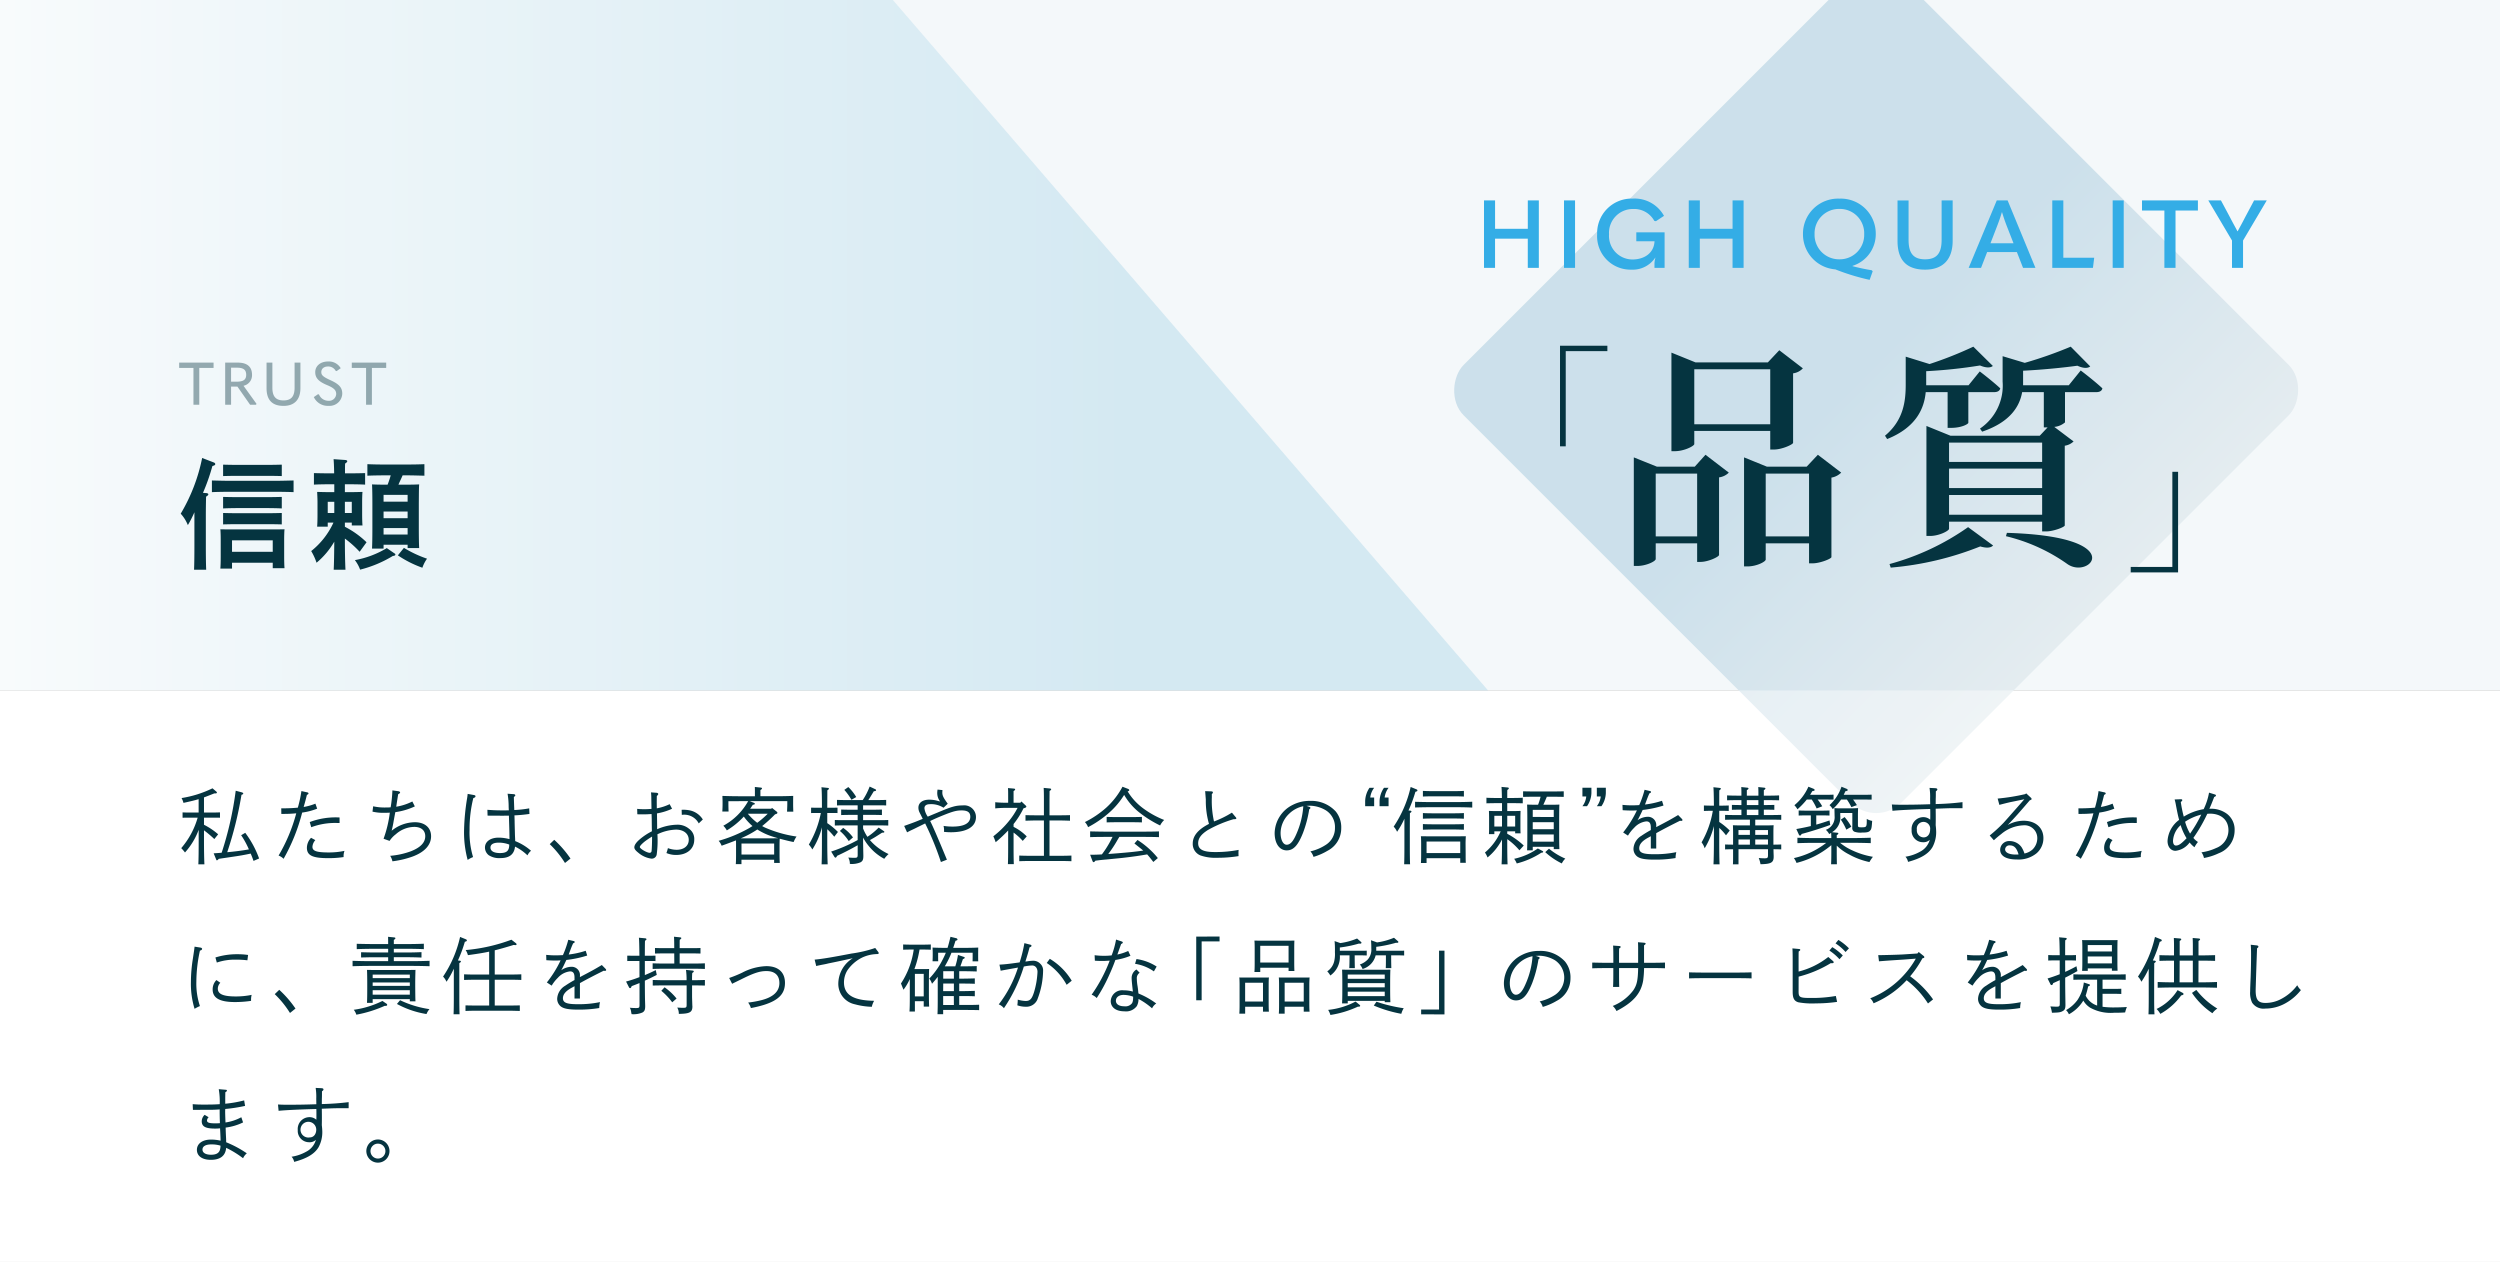
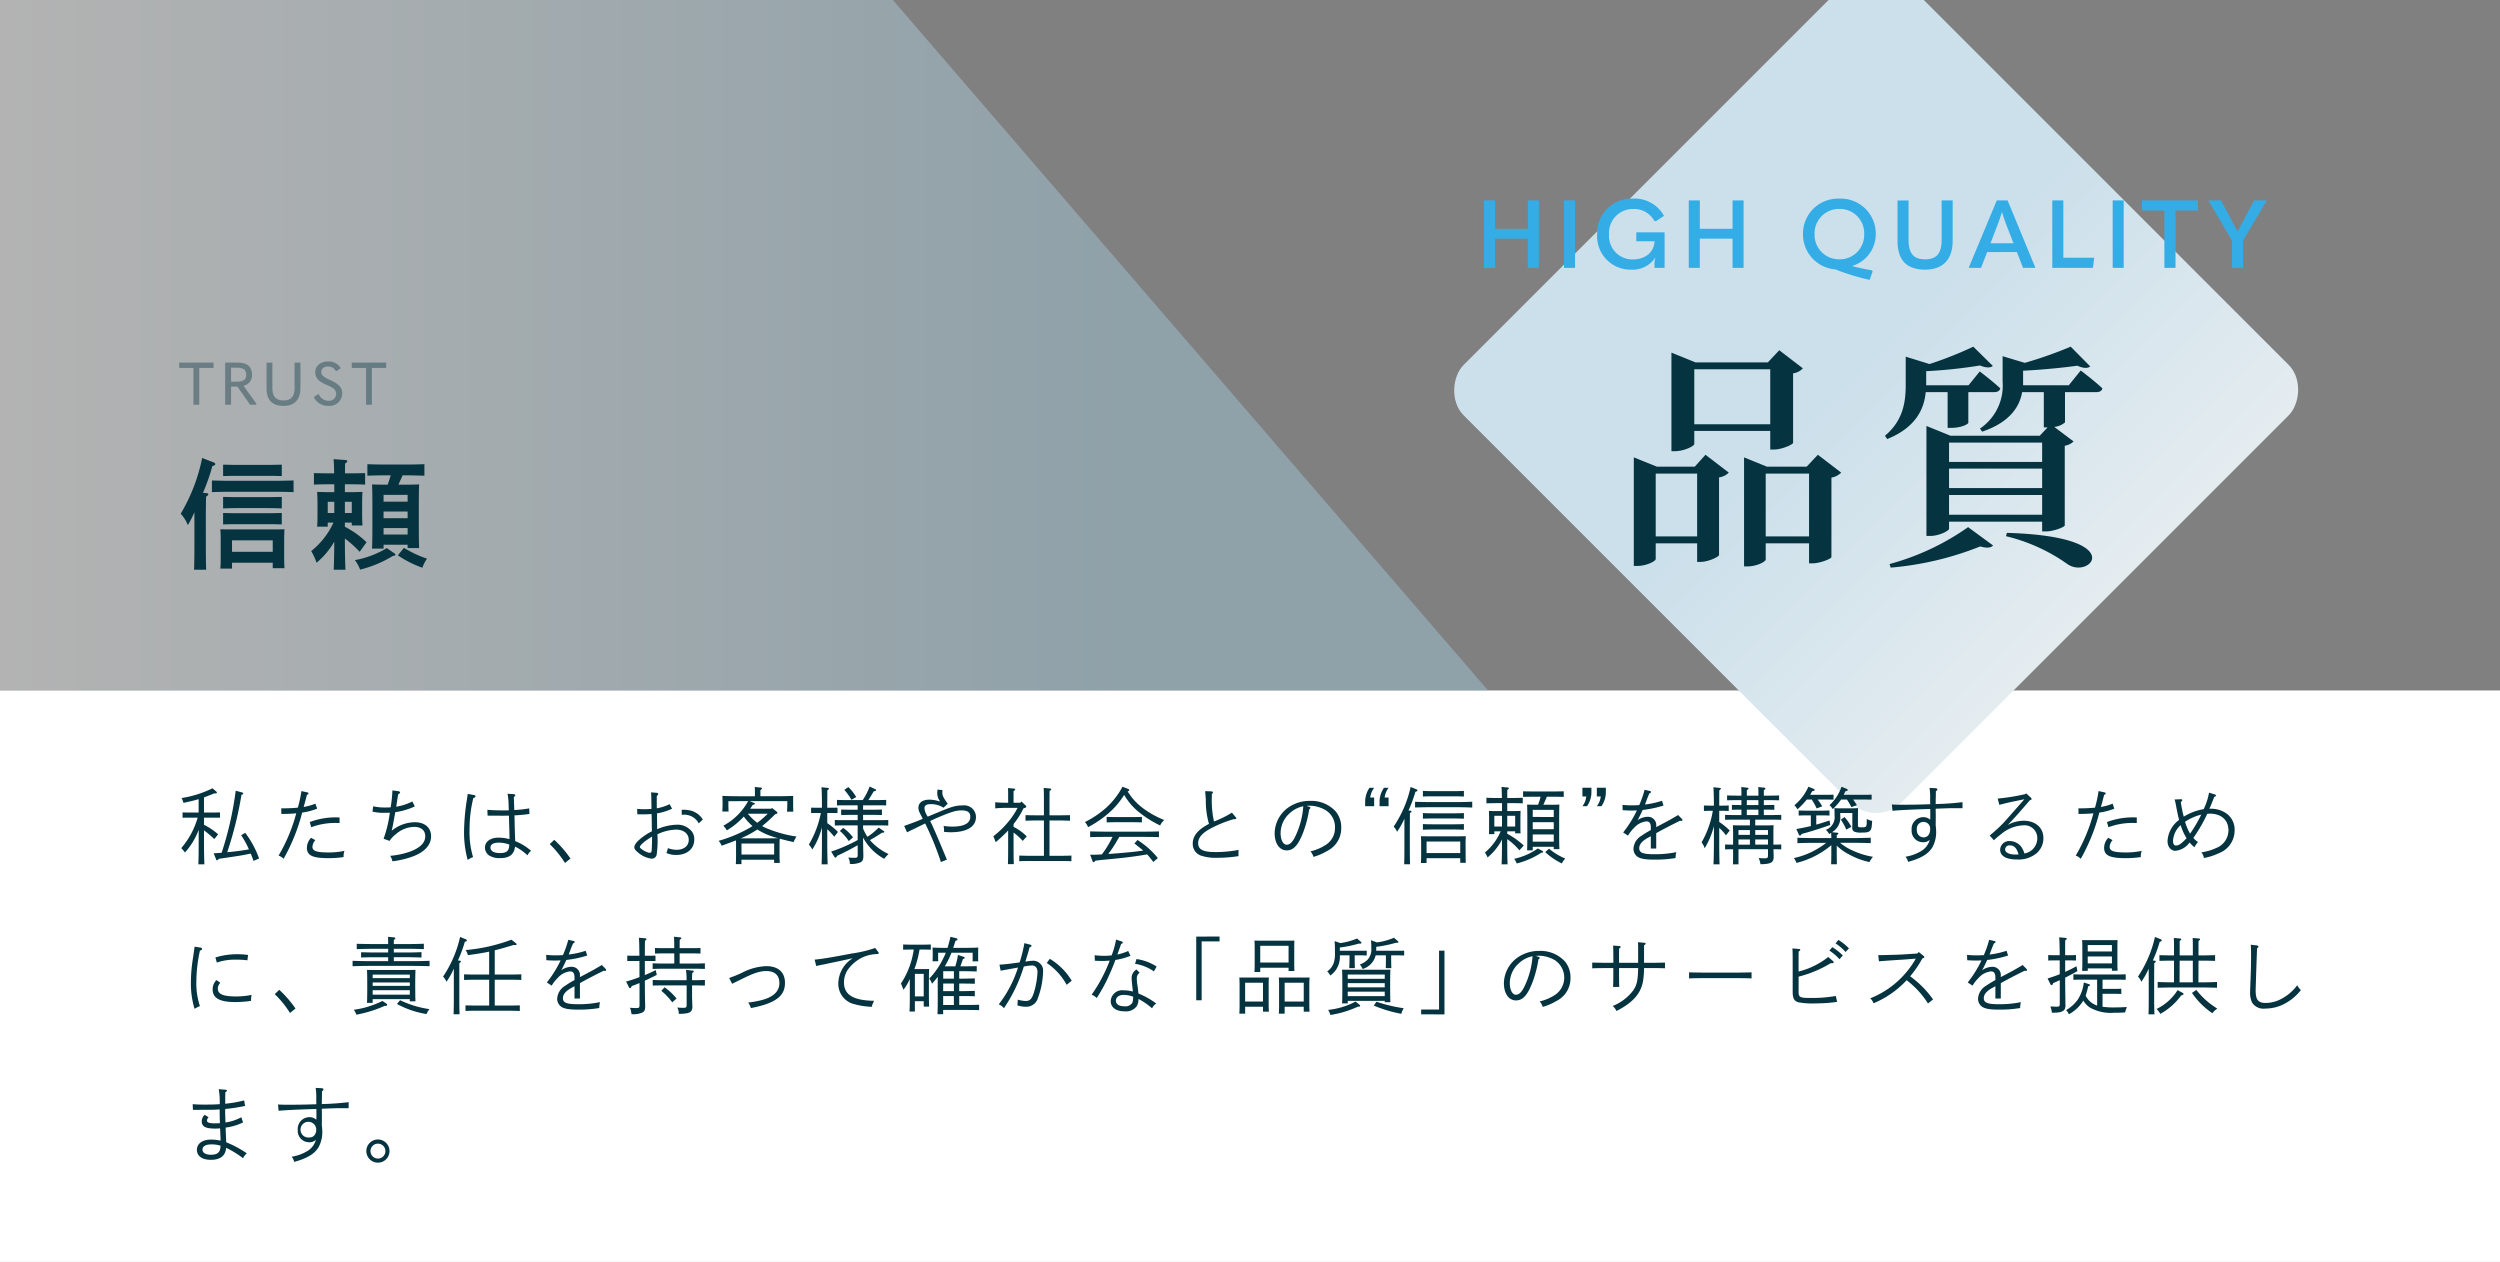
<svg xmlns="http://www.w3.org/2000/svg" viewBox="0 0 420 212">
  <rect x="0" y="0" width="420" height="212" fill="#808080" stroke="none" />
  <defs>
    <linearGradient id="linear-gradient" x1="0.462" y1="0.5" x2="1" y2="0.5" gradientUnits="objectBoundingBox">
      <stop offset="0" stop-color="#c8d9e2" />
      <stop offset="1" stop-color="#e4ecf0" />
    </linearGradient>
    <clipPath id="clip-path">
      <rect id="長方形_2007" data-name="長方形 2007" width="420" height="139" rx="6" fill="url(#linear-gradient)" />
    </clipPath>
    <linearGradient id="linear-gradient-2" x1="0.462" y1="0.5" x2="1" y2="0.5" gradientUnits="objectBoundingBox">
      <stop offset="0" stop-color="#cce0eb" />
      <stop offset="1" stop-color="#e4ecf0" />
    </linearGradient>
    <linearGradient id="linear-gradient-3" y1="1" x2="0.759" y2="1" gradientUnits="objectBoundingBox">
      <stop offset="0" stop-color="#fff" />
      <stop offset="1" stop-color="#a5d2e6" />
    </linearGradient>
  </defs>
  <g id="グループ_2347" data-name="グループ 2347" transform="translate(-420 -212)">
-     <rect id="長方形_2004" data-name="長方形 2004" width="420" height="116" transform="translate(420 212)" fill="#f4f8fa" />
    <rect id="長方形_2005" data-name="長方形 2005" width="420" height="96" transform="translate(420 328)" fill="#fff" />
    <g id="マスクグループ_236" data-name="マスクグループ 236" transform="translate(420 212)" clip-path="url(#clip-path)">
      <rect id="長方形_2006" data-name="長方形 2006" width="104" height="104" rx="6" transform="translate(315.196 -8) rotate(45)" fill="url(#linear-gradient-2)" />
    </g>
-     <rect id="長方形_2015" data-name="長方形 2015" width="420" height="96" transform="translate(420 328)" fill="#fff" opacity="0.4" />
    <path id="パス_1619" data-name="パス 1619" d="M0,0H150L250,116H0Z" transform="translate(420 212)" opacity="0.4" fill="url(#linear-gradient-3)" />
    <path id="パス_1638" data-name="パス 1638" d="M9.6.842A56.412,56.412,0,0,1,7.238,11.258c-.42.042-.854.07-1.344.1l.378.924c.084.224.1.252.168.252a.29.29,0,0,0,.2-.126l.126-.126,2.45-.364c1.078-.154,1.806-.28,2.9-.518.168.378.322.784.476,1.232l.938-.406A16.4,16.4,0,0,0,11.2,7.912l-.686.406a14.525,14.525,0,0,1,1.3,2.38c-1.2.21-2.422.364-3.64.476A61.869,61.869,0,0,0,10.57,1.528c.252-.084.294-.126.294-.21s-.07-.154-.266-.21ZM4.27,5.364H5.838c.378,0,.826,0,1.12.014v-.9c-.308.014-.812.028-1.12.028H4.27V1.962c.462-.168.994-.378,1.736-.672H6.23c.126,0,.21-.056.21-.14a.223.223,0,0,0-.07-.14L5.7.436A18.474,18.474,0,0,1,.5,2.074a3.128,3.128,0,0,1,.322.812c1.2-.266,1.876-.42,2.548-.63V4.51H1.792C1.484,4.51.98,4.5.672,4.482v.9c.294-.014.742-.014,1.12-.014H3.206A13.518,13.518,0,0,1,.448,10.488a6.948,6.948,0,0,1,.63.728,11.737,11.737,0,0,0,2.3-3.808V9.116c0,1.806-.014,3.178-.056,4.088H4.34c-.042-.91-.07-2.282-.07-4.088V7.492a19.212,19.212,0,0,1,1.736,1.47l.644-.8a11.269,11.269,0,0,0-2.38-1.6Zm18.018,1.61A11.41,11.41,0,0,1,26.6,6.26h.448V5.336a12.3,12.3,0,0,0-5.012.77ZM22.26,8.752a2.462,2.462,0,0,0-.7,1.68c0,1.274.938,1.736,3.542,1.736a16.638,16.638,0,0,0,2.632-.182,1.064,1.064,0,0,1-.014-.2,2.684,2.684,0,0,1,.154-.84,12.847,12.847,0,0,1-2.6.266c-2.086,0-2.786-.238-2.786-.952a1.869,1.869,0,0,1,.49-1.12Zm.728-5.74a9.137,9.137,0,0,1-1.974.56c.252-.868.28-.966.546-2.03.21-.1.266-.154.266-.238a.208.208,0,0,0-.182-.182L20.636.9a20.206,20.206,0,0,1-.6,2.786,26.033,26.033,0,0,1-2.786.112l.014.938h.378a20.682,20.682,0,0,0,2.128-.1,28.1,28.1,0,0,1-2.968,7.1,2.235,2.235,0,0,1,.84.546,31.552,31.552,0,0,0,3.122-7.77,10.445,10.445,0,0,0,2.52-.658ZM35.448,9.27A4.46,4.46,0,0,1,36.5,8.15a4.76,4.76,0,0,1,3.08-1.232c1.176,0,1.862.588,1.862,1.568,0,1.064-.8,1.89-2.394,2.52a13.022,13.022,0,0,1-3.5.77,2.686,2.686,0,0,1,.378.924,15.508,15.508,0,0,0,3.388-.8c2.016-.742,3.108-1.946,3.108-3.4s-1.05-2.366-2.73-2.366A6.3,6.3,0,0,0,35.8,7.562c.168-.7.238-1.036.35-1.708.21-1.148.21-1.148.266-1.414a11.315,11.315,0,0,0,3.276-.966l-.42-.826a9.382,9.382,0,0,1-2.7.882c.028-.266.252-1.68.322-2.1.294-.168.322-.2.322-.294S37.1.954,36.946.926L35.924.786a22.238,22.238,0,0,1-.294,2.842,6.33,6.33,0,0,1-.714.028,8.826,8.826,0,0,1-2.226-.2l-.112.9a8.034,8.034,0,0,0,1.89.2c.336,0,.784-.014,1.022-.028a20.075,20.075,0,0,1-1.05,4.382ZM55.272,1.346a13.262,13.262,0,0,1,.182,2.226c.014.28.014.322.028.56-.462.014-.546.014-.9.014-1.148,0-1.778-.028-2.7-.1l.028.98,2.394.014c.238,0,.434,0,1.19-.014.084,2.66.084,2.674.1,3.948a7.2,7.2,0,0,0-1.82-.252c-1.386,0-2.3.672-2.3,1.666a1.648,1.648,0,0,0,.616,1.274,3.212,3.212,0,0,0,1.96.5c1.526,0,2.324-.616,2.478-1.932a8.107,8.107,0,0,1,2.086,1.47,2.233,2.233,0,0,1,.6-.77,8.986,8.986,0,0,0-2.66-1.624l-.014-.406c-.028-.546-.028-.63-.042-1.162-.028-.994-.042-1.6-.042-1.82l-.028-.938a23.784,23.784,0,0,0,2.52-.238l-.042-.938a17.893,17.893,0,0,1-2.506.28c-.042-1.176-.07-1.9-.07-2.184.238-.2.238-.2.238-.28,0-.112-.1-.182-.238-.2Zm.28,8.54c0,1.05-.42,1.428-1.554,1.428-1.022,0-1.6-.336-1.6-.924,0-.532.49-.826,1.4-.826A4.956,4.956,0,0,1,55.552,9.886ZM48.566,1.374c-.028.28-.028.35-.1.784a36.785,36.785,0,0,0-.5,5.208,17.669,17.669,0,0,0,.6,5.1,4.329,4.329,0,0,1,.91-.476,14.237,14.237,0,0,1-.588-4.578,21.355,21.355,0,0,1,.63-5.334c.266-.084.364-.168.364-.308,0-.1-.084-.168-.238-.2Zm13.79,8.442a16.491,16.491,0,0,1,2.562,3.164l.924-.742a17.8,17.8,0,0,0-2.73-3.15ZM80.332,2.648l.014-.924c.168-.14.238-.238.238-.336s-.112-.182-.28-.2l-.938-.07a8.154,8.154,0,0,1,.056.966l.028,1.806c-.476.042-.77.056-1.19.056a12,12,0,0,1-1.218-.056l.028.91c.742.014.77.014.938.014.532,0,1.022-.028,1.456-.056.028.882.028.9.028,1.064.014,1.316.014,1.316.028,1.834a10.209,10.209,0,0,0-2,1.316c-.63.532-.952.994-.952,1.386,0,.252.2.532.63.868a4.259,4.259,0,0,0,2.212,1.022.836.836,0,0,0,.924-.756,17.343,17.343,0,0,0,.112-3.332,7.785,7.785,0,0,1,3.122-.784c1.288,0,2.142.686,2.142,1.722,0,1.008-.812,1.666-2.03,1.666a4.126,4.126,0,0,1-1.47-.28,6.2,6.2,0,0,1-.252.826,4.11,4.11,0,0,0,1.638.322c1.82,0,3.038-1.022,3.038-2.562a2.07,2.07,0,0,0-.854-1.82,3.011,3.011,0,0,0-2.03-.7A8.776,8.776,0,0,0,80.4,7.31c0-.742-.014-1.638-.028-2.66a9.783,9.783,0,0,0,2.534-.784L82.5,3.1a8.446,8.446,0,0,1-2.156.7Zm-.784,5.894c0,1.036-.042,2.17-.084,2.422a.313.313,0,0,1-.322.308c-.462,0-1.652-.7-1.652-.966,0-.168.266-.476.812-.924A14.5,14.5,0,0,1,79.548,8.542Zm8.526-2.87A3.411,3.411,0,0,0,85.9,4.146a5.416,5.416,0,0,0-1.386-.1l.028.854A2.736,2.736,0,0,1,87.388,6.33Zm7.616-3.08a10.482,10.482,0,0,1-4.172,4.13,3.451,3.451,0,0,1,.588.784,12.989,12.989,0,0,0,2.856-2.324,9.234,9.234,0,0,0,1.19,1.358c.084.084.182.154.266.238-.168.1-.336.21-.518.322a23.012,23.012,0,0,1-5.166,2.156,2.851,2.851,0,0,1,.5.826c.9-.322,1.694-.616,2.408-.9.014.252.014.574.014.868v1.638c0,.686-.014,1.148-.042,1.484h.952v-.742h5.488v.546h.952c-.028-.322-.042-.8-.042-1.456v-1.47c0-.406.014-.868.028-1.148.84.224,1.666.434,2.338.56a4.224,4.224,0,0,1,.49-.924A20.454,20.454,0,0,1,98.518,7.03a5.113,5.113,0,0,1-.476-.252,24.007,24.007,0,0,0,2.17-1.974c.266-.056.392-.14.392-.252a.264.264,0,0,0-.1-.182l-.812-.644-.112.14H96.026c.154-.21.294-.434.448-.658.252-.042.336-.084.336-.168s-.07-.14-.2-.182l-.658-.266h6.314v.546c0,.322-.028.812-.042,1.218h1.05c-.014-.462-.028-.868-.028-1.218V2.774c0-.294,0-.56.014-1.064-.714.028-1.82.056-2.772.056H97.748V.73c.2-.112.266-.2.266-.28s-.07-.126-.252-.14l-.952-.1c.014.2.014.518.014.9v.658H94.136c-.952,0-2.058-.028-2.772-.056.014.5.028.77.028,1.064V3.1c0,.35-.014.77-.042,1.232H92.4c-.014-.406-.028-.91-.028-1.232v-.5ZM94.458,8.836A15.489,15.489,0,0,0,97.23,7.352a10.791,10.791,0,0,0,2.506,1.176c.322.1.658.21.994.294-.392.014-.77.014-1.26.014Zm4.522-4.13a15.145,15.145,0,0,1-1.764,1.526,9.592,9.592,0,0,1-1.582-1.526Zm1.078,6.86H94.57V9.718h5.488ZM115,6.666h2.828c.406,0,.994.014,1.4.028V5.756c-.406.028-.994.028-1.4.028H115V4.9h1.764c.406,0,1.008.014,1.4.028V4.006c-.392.014-.994.028-1.4.028H115V3.292h2.478c.42,0,1.008,0,1.4.028V2.382c-.392.014-.98.028-1.4.028h-1.6c.224-.322.322-.49.924-1.484.266-.014.378-.07.378-.168a.189.189,0,0,0-.126-.168L116.1.142A11.12,11.12,0,0,1,114.94,2.41h-2.926c-.42,0-1.008-.014-1.4-.028V3.32c.392-.028.98-.028,1.4-.028h2.072v.742H112.7c-.406,0-.994-.014-1.386-.028V4.93c.392-.014.98-.028,1.386-.028h1.386v.882h-2.45c-.406,0-.994,0-1.386-.028v.938c.392-.014.98-.028,1.386-.028h2.45V9.13a25.984,25.984,0,0,1-4.452,1.932l.532.868c.056.084.126.154.2.154s.168-.084.266-.308c.966-.434,2.31-1.12,3.458-1.778v1.568c0,.476-.07.546-.56.546-.336,0-.56-.014-1.022-.042a2.065,2.065,0,0,1,.266,1.064,3.712,3.712,0,0,0,1.792-.266c.364-.2.476-.462.476-1.05v-.154c-.028-1.358-.042-2.142-.042-2.7V8.71a8.3,8.3,0,0,0,.98,1.456,8.483,8.483,0,0,0,2.576,2.114,4.875,4.875,0,0,1,.728-.8,9.494,9.494,0,0,1-2.73-1.9c-.14-.154-.28-.294-.406-.448.434-.238.7-.392.994-.574.784-.5.784-.5,1.064-.672h.126c.154,0,.238-.042.238-.126a.176.176,0,0,0-.1-.14l-.854-.588a10.91,10.91,0,0,1-1.89,1.554,7.38,7.38,0,0,1-.728-1.4Zm-6.02-2.086h.6c.378,0,.826,0,1.12.014v-.91c-.308.014-.812.014-1.12.014h-.6c.014-2.436.014-2.478.014-2.926.182-.112.266-.2.266-.28s-.084-.112-.21-.126L108,.254q.084.609.084,3.444h-.7c-.308,0-.812,0-1.12-.014v.91c.294-.014.742-.014,1.12-.014h.518a16.492,16.492,0,0,1-2.016,5.306,4.431,4.431,0,0,1,.588.826,12.421,12.421,0,0,0,1.61-3.724V9.116c0,1.806-.014,3.178-.056,4.088h1.022c-.042-.9-.07-2.254-.07-4.088V7.31a11.1,11.1,0,0,1,1.176,1.26l.616-.8a11.21,11.21,0,0,0-1.792-1.484ZM111.846.7a9.772,9.772,0,0,1,1.2,1.666l.8-.462a7.666,7.666,0,0,0-1.33-1.68ZM111.1,7.6A7.551,7.551,0,0,1,112.588,9.3l.714-.616a6.794,6.794,0,0,0-1.652-1.6ZM129.22,3.026c-.742-1.022-.91-1.372-.91-1.9,0-.07.014-.238.028-.392l-.826-.084a3.523,3.523,0,0,0-.056.588,2.315,2.315,0,0,0,.476,1.4,1.84,1.84,0,0,1-.364-.084,5.274,5.274,0,0,0-1.442-.21c-1.134,0-1.834.518-1.834,1.358a1.859,1.859,0,0,0,.168.742c.49.966.49.966.56,1.12-1.26.518-1.26.518-2.184.854-.2.07-.532.2-.938.336l.49,1.078c.35-.182.406-.21.63-.322.574-.266.574-.266,1.036-.5l1.372-.672a49.344,49.344,0,0,1,2.646,6.482l1.008-.392c-1.428-3.458-2.366-5.642-2.814-6.5.588-.28.84-.392,1.288-.588,2.38-.994,3.038-1.19,4-1.19.994,0,1.456.322,1.456,1.064,0,1.078-1.022,1.652-2.968,1.652a10.048,10.048,0,0,1-1.526-.112,2.785,2.785,0,0,1,.084.756,1.618,1.618,0,0,1-.014.238,9.7,9.7,0,0,0,1.148.07c2.688,0,4.228-.924,4.228-2.548a1.965,1.965,0,0,0-2.212-1.96c-1.2,0-1.862.2-4.284,1.218-.952.392-1.47.616-1.6.672a3.084,3.084,0,0,1-.56-1.414c0-.448.322-.686.966-.686a3.83,3.83,0,0,1,2.24.6ZM141.6,2.648l-.182.21H140.28V.9c.2-.112.266-.2.266-.28s-.084-.126-.252-.14l-.952-.084c.028.49.028.658.028,1.288V2.858h-.112a17.883,17.883,0,0,1-2.058-.084V3.81a17.883,17.883,0,0,1,2.058-.084h1.694a12.491,12.491,0,0,1-1.5,2.268A15.585,15.585,0,0,1,136.878,8.5a7.356,7.356,0,0,1,.392.994,24.186,24.186,0,0,0,2.1-1.974v2.786c0,1.288-.014,2.254-.042,2.87h.994c-.028-.616-.042-1.582-.042-2.87V7.87a9.976,9.976,0,0,1,1.54,1.4l.672-.756a8.357,8.357,0,0,0-2.212-1.6V6.442A14.031,14.031,0,0,0,141.946,3.8c.364-.1.476-.168.476-.294,0-.07-.028-.112-.154-.224Zm3.78,9.128h-2.2c-.574,0-1.414-.014-1.946-.042v.952c.532-.028,1.372-.042,1.946-.042h4.858c.574,0,1.442.014,1.96.042v-.952c-.518.028-1.386.042-1.96.042h-1.722V5.84h1.764c.462,0,1.26.028,1.68.042V4.944c-.42.014-1.134.028-1.68.028h-1.764V2.466l.014-1.582c.2-.126.266-.2.266-.28s-.084-.126-.238-.14l-1.022-.1c.028.406.042.994.042,2.1V4.972h-1.414c-.546,0-1.26-.014-1.68-.028v.938c.42-.014,1.218-.042,1.68-.042h1.414Zm19.138.378A14.115,14.115,0,0,0,161.1,9.116l-.518.588c.686.546,1.134.9,1.484,1.19-1.33.2-2.464.308-4.354.462-.546.042-1.05.084-1.526.112A19.6,19.6,0,0,0,157.6,9.354c.1-.182.252-.434.448-.756H162.2c.742,0,1.862.014,2.506.042V7.674c-.616.028-1.736.042-2.506.042h-6.538c-.728,0-1.946-.028-2.52-.042V8.64c.6-.028,1.834-.042,2.52-.042h1.246c-.182.364-.364.714-.56,1.064a16.651,16.651,0,0,1-1.232,1.876c-.658.042-1.176.056-1.512.056h-.462l.392,1.05c.042.112.126.2.2.2s.168-.084.294-.252c1.036-.126,1.176-.14,1.876-.2,2.282-.224,2.282-.224,2.8-.28,1.778-.21,2.646-.336,4.018-.574.28.308.574.672,1.036,1.274ZM158.578.17A12.88,12.88,0,0,1,155.834,3.7a16.252,16.252,0,0,1-3.57,2.408,2.606,2.606,0,0,1,.532.854,17.626,17.626,0,0,0,3.612-2.492,13.348,13.348,0,0,0,2.45-2.926A10.6,10.6,0,0,0,161.2,4.328a18.791,18.791,0,0,0,3.7,2.352,3.312,3.312,0,0,1,.686-.924,15.42,15.42,0,0,1-3.71-2.086A9.91,9.91,0,0,1,159.446.954c.21-.07.266-.112.266-.21s-.07-.168-.266-.238Zm3.262,5.068c-.392.014-.98.028-1.4.028h-3.122c-.406,0-.994-.014-1.4-.028v.924c.406-.014.994-.028,1.4-.028h3.122c.42,0,1.008.014,1.4.028ZM173.586,1.4a.386.386,0,0,0,.182-.28c0-.1-.112-.168-.238-.168L172.466.912c.07.882.07.91.112,1.428a13.877,13.877,0,0,0,.532,4.074c-1.834.938-2.73,2.016-2.73,3.3a2.073,2.073,0,0,0,1.3,2,7.547,7.547,0,0,0,2.786.392,21.882,21.882,0,0,0,3.612-.28c-.014-.238-.014-.35-.014-.5a4.158,4.158,0,0,1,.028-.546,20.129,20.129,0,0,1-4,.364c-1.96,0-2.8-.434-2.8-1.47,0-.84.49-1.5,1.624-2.226a20.454,20.454,0,0,1,4.312-1.82c.378,0,.476-.028.476-.168,0-.042-.028-.084-.112-.182l-.63-.756a16.463,16.463,0,0,1-3.01,1.484,15.926,15.926,0,0,1-.364-4.06Zm15.9,1.988c.5-.028.5-.028.616-.028a5.386,5.386,0,0,1,2.632.77,3.3,3.3,0,0,1,1.54,2.954,3.307,3.307,0,0,1-1.526,2.842,8.045,8.045,0,0,1-2.6,1.106,2.259,2.259,0,0,1,.518.924,10.046,10.046,0,0,0,2.352-1.022,4.237,4.237,0,0,0,2.31-3.808,4.193,4.193,0,0,0-.924-2.8,5.571,5.571,0,0,0-4.326-1.778,6.184,6.184,0,0,0-2.9.672,5.419,5.419,0,0,0-3.038,4.732c0,1.75.812,2.912,2.03,2.912,1.134,0,1.9-.84,2.73-2.926a19.7,19.7,0,0,0,1.05-3.976c.14-.084.2-.168.2-.238s-.084-.14-.168-.168Zm-.532.056A13.8,13.8,0,0,1,187.8,8.094c-.546,1.274-1.036,1.82-1.638,1.82s-1.022-.84-1.022-1.96a4.529,4.529,0,0,1,1.47-3.276A4.749,4.749,0,0,1,188.958,3.446ZM202.622,1.99A3.329,3.329,0,0,1,203.28.352h-.77a4.1,4.1,0,0,0-.742,2.212v.882h1.512V1.99Zm-2.422,0a3.329,3.329,0,0,1,.658-1.638h-.784a4.2,4.2,0,0,0-.728,2.212v.882h1.512V1.99Zm6.426,2.17a22.832,22.832,0,0,0,1.162-3.136c.294-.084.336-.126.336-.224s-.056-.154-.2-.21L206.99.212a19.6,19.6,0,0,1-2.856,6.664,2.814,2.814,0,0,1,.574.868,13.771,13.771,0,0,0,1.232-2.2v4.788c0,1.288-.014,2.24-.042,2.87h.994c-.028-.63-.042-1.582-.042-2.87V7c.014-2.128.014-2.128.014-2.394.182-.112.266-.2.266-.266s-.084-.14-.224-.154Zm3.038,8.022h5.656v.77h.938c-.028-.322-.028-.77-.028-1.456l-.014-1.778c0-.434.028-.994.042-1.232-.49.014-.91.014-1.54.014h-4.452c-.63,0-1.064,0-1.554-.014.028.238.042.8.042,1.232V11.5c0,.714-.014,1.162-.042,1.484h.952Zm0-.868V9.382h5.656v1.932Zm6.272-6.72c-.42.028-1.134.042-1.68.042h-3.542c-.532,0-1.246-.014-1.666-.042v.952c.42-.028,1.2-.042,1.666-.042h3.542c.462,0,1.246.014,1.68.042Zm0,1.848c-.42.028-1.134.042-1.68.042h-3.542c-.532,0-1.246-.014-1.666-.042v.952c.42-.014,1.2-.042,1.666-.042h3.542c.462,0,1.246.028,1.68.042Zm0-5.572c-.42.028-1.134.042-1.68.042h-3.542c-.532,0-1.246-.014-1.666-.042v.952c.42-.028,1.2-.042,1.666-.042h3.542c.462,0,1.246.014,1.68.042Zm1.4,1.82c-.6.028-1.554.056-2.24.056h-5.138c-.686,0-1.638-.028-2.226-.042v.952c.588-.014,1.54-.042,2.226-.042H215.1c.686,0,1.638.028,2.24.056Zm5,6.426c0,1.806-.014,3.178-.07,4.088h1.008c-.042-.9-.056-2.254-.056-4.088v-.14a10.892,10.892,0,0,1,2.044,1.876l.728-.8a12.59,12.59,0,0,0-2.772-1.974V7.66h1.33V8h.91c-.028-.322-.028-.8-.028-1.456V5.476c0-.448.014-.994.028-1.246-.49.028-.91.028-1.54.028h-.7V2.928h.924c.462,0,1.246.014,1.68.028V2.018c-.42.028-1.134.042-1.68.042h-.924c0-.924,0-1.036.014-1.344.182-.126.252-.2.252-.28s-.07-.126-.21-.14L222.25.2c.028.266.056.9.07,1.862H221.4c-.546,0-1.26-.014-1.68-.042v.938c.42-.014,1.218-.028,1.68-.028h.938v1.33h-.658c-.63,0-1.05,0-1.54-.028.014.252.028.8.028,1.246V6.638c0,.7,0,1.162-.028,1.5h.91V7.66h1.064a9.646,9.646,0,0,1-2.646,3.57,3.357,3.357,0,0,1,.434.826,9.336,9.336,0,0,0,2.436-3.024Zm0-2.254h-1.288V5.056h1.288Zm.882,0V5.056h1.33V6.862Zm7.532-5.012c.532,0,1.442.014,1.96.028V.94c-.49.014-1.4.028-1.96.028h-2.912c-.616,0-1.414-.014-1.96-.028v.938c.588-.014,1.372-.028,1.96-.028h.98a10.705,10.705,0,0,1-.42,1.344h-.658c-.476,0-.812-.014-1.19-.028.028.448.042,1.386.042,2.226v3c0,1.092-.014,1.9-.042,2.464h.952v-.588h3.528v.392h.952c-.028-.532-.042-1.358-.042-2.464v-2.8c.014-1.778.014-1.778.042-2.226-.364.014-.7.028-1.19.028h-1.512q.315-.672.588-1.344Zm-3.248,3.4V4.062h3.528v1.19Zm0,.882h3.528V7.31H227.5Zm0,2.058h3.528V9.4H227.5Zm2.1,2.968a11.361,11.361,0,0,0,2.786,1.9,2.666,2.666,0,0,1,.588-.812,11.15,11.15,0,0,1-2.744-1.666Zm-1.246-.616a10.88,10.88,0,0,1-3.976,1.736,3.473,3.473,0,0,1,.434.784,13.629,13.629,0,0,0,4.13-1.806c.21,0,.308-.056.308-.168,0-.056-.014-.07-.168-.154Zm8.134-8.736a3.131,3.131,0,0,1-.644,1.638h.77a4.094,4.094,0,0,0,.742-2.2v-.9h-1.512V1.808Zm2.436,0a3.278,3.278,0,0,1-.658,1.638h.77a4.094,4.094,0,0,0,.742-2.2v-.9h-1.512V1.808Zm9.324,4.914a1.393,1.393,0,0,0-1.456-1.5,3.055,3.055,0,0,0-1.694.588c.2-.322.546-1.036.868-1.736a17.98,17.98,0,0,0,3.5-.742l-.252-.8a14.575,14.575,0,0,1-2.856.63c.5-1.344.5-1.344.742-1.876.2-.084.266-.14.266-.224a.164.164,0,0,0-.126-.154l-.952-.224a16.374,16.374,0,0,1-.9,2.576c-.518.028-.84.042-1.26.042a15.19,15.19,0,0,1-1.554-.084l.028.9c.672.042,1.022.056,1.568.056.35,0,.546-.014.826-.028a18.661,18.661,0,0,1-2.31,3.71l.812.532a6.487,6.487,0,0,1,1.05-1.33,3.233,3.233,0,0,1,2.03-1.064c.532,0,.756.308.756,1.05V7.45a17.788,17.788,0,0,0-1.582.966,2.69,2.69,0,0,0-1.33,2.17,1.64,1.64,0,0,0,.616,1.3c.5.378,1.316.532,2.926.532a20.6,20.6,0,0,0,3.528-.266,4.39,4.39,0,0,1,.126-.994,17.5,17.5,0,0,1-3.738.35c-1.862,0-2.492-.252-2.492-1.008,0-.658.49-1.232,1.54-1.792l.406-.224v2.072h.91V7.968c1.148-.644,2.478-1.33,4-2.086a.7.7,0,0,0,.224.028c.1,0,.182-.056.182-.126a.276.276,0,0,0-.084-.2l-.644-.658c-1.344.8-1.652.966-3.682,2.03Zm10.584-2.506h.49c.378,0,.812.014,1.106.028V3.32c-.308.014-.812.028-1.106.028h-.49c0-2.1,0-2.142.014-2.576.182-.112.252-.2.252-.28s-.084-.112-.21-.126L257.852.254c.042.378.07,1.414.084,3.094h-.574c-.294,0-.8-.014-1.106-.028v.924c.294-.014.742-.028,1.106-.028h.392a15.87,15.87,0,0,1-1.89,5.306,2.89,2.89,0,0,1,.518.994,13.907,13.907,0,0,0,1.554-3.724V9.116c0,1.806-.028,3.178-.07,4.088h1.022c-.042-.9-.056-2.254-.056-4.088V7.086a8.243,8.243,0,0,1,1.134,1.246l.63-.8a11.009,11.009,0,0,0-1.764-1.442Zm6.048,2.45V5.7h2.688c.462,0,1.246.014,1.68.028V4.9c-.42.014-1.134.028-1.68.028h-1.246V4.02h.084c.462,0,1.246.014,1.68.028V3.222c-.42.014-1.148.028-1.68.028h-.084V2.424h.9c.462,0,1.246.014,1.666.028V1.626c-.42.028-1.134.042-1.666.042h-.9V.744c.2-.112.266-.2.266-.28s-.07-.126-.252-.14l-.952-.1c.014.21.028.518.028.91v.532h-1.946V.744c.2-.112.28-.2.28-.28s-.084-.126-.266-.14l-.952-.1c.014.21.028.518.028.91v.532h-.742c-.532,0-1.246-.014-1.666-.042v.826c.42-.014,1.2-.028,1.666-.028h.742V3.25c-.518,0-1.2-.014-1.6-.028v.826c.406-.014,1.134-.028,1.6-.028v.91h-1.078c-.532,0-1.246-.014-1.666-.028v.826c.42-.014,1.2-.028,1.666-.028h2.506v.966h-1.848c-.42,0-.7-.014-1.008-.028.014.252.028.8.028,1.246V9.9c-.476,0-1.008-.014-1.344-.028V10.7c.336-.014.9-.028,1.344-.028v1.036c0,.7,0,1.162-.028,1.5h.938V10.67h4.956v.938c0,.518-.07.588-.574.588a8.283,8.283,0,0,1-.98-.056,5.156,5.156,0,0,1,.294,1.05c1.778-.028,2.212-.28,2.212-1.26v-.182c-.014-.364-.028-.728-.028-1.078.434,0,.966.014,1.3.028V9.872c-.336.014-.84.028-1.316.028V7.786c0-.42.014-.9.042-1.148-.322.014-.6.028-1.022.028Zm0,.784h2.142v.812H264.88Zm-.9,0v.812h-1.918V7.45Zm-1.918,1.582h1.918V9.9h-1.918Zm4.956.868H264.88V9.032h2.142Zm-3.556-4.97V4.02h1.946v.91Zm1.946-2.506V3.25h-1.946V2.424Zm8.96-.1a9.221,9.221,0,0,1,.826,1.5l.938-.364a7.655,7.655,0,0,0-.77-1.134h1.554l1.12.014V1.5c-.308.014-.812.028-1.12.028h-2.814c.112-.2.238-.392.364-.616.322-.056.392-.084.392-.2,0-.084-.084-.154-.21-.21l-.84-.336a8.306,8.306,0,0,1-2.352,3.108,3.987,3.987,0,0,1,.518.686,12.779,12.779,0,0,0,1.568-1.638Zm5.908,0a10.781,10.781,0,0,1,.756,1.274l.924-.336c-.224-.35-.434-.658-.644-.938h2l1.12.014V1.5c-.308.014-.812.028-1.12.028h-3.57c.084-.182.182-.378.28-.6.322-.056.392-.1.392-.21,0-.07-.07-.154-.21-.21L279.37.17a7.373,7.373,0,0,1-2.016,3.094,2.805,2.805,0,0,1,.546.672,9.576,9.576,0,0,0,1.4-1.61ZM281.5,9.592c.854,0,2.044.028,2.786.056v-.91c-.7.028-1.9.056-2.786.056h-2.926V8.3c.2-.112.266-.2.266-.28s-.07-.112-.238-.126l-.826-.084a2.869,2.869,0,0,0,1.386-2.8V4.58h2.03V6.722l-.014.364a.665.665,0,0,0,.336.63,3.088,3.088,0,0,0,1.316.154c.882,0,1.19-.084,1.414-.406.168-.224.21-.49.28-1.554a2.635,2.635,0,0,1-.91-.336c.014,1.386-.014,1.414-.882,1.414-.56,0-.6-.028-.6-.448V4.958c0-.308.014-.91.028-1.2q-.189.021-.966.042h-1.932a8.992,8.992,0,0,1-1.078-.042c.014.658.028,1.092.028,1.316a2.251,2.251,0,0,1-1.47,2.338,2.442,2.442,0,0,1,.56.714l.336-.21c.014.294.014.588.028.882h-2.9c-.812,0-2.072-.028-2.8-.056v.91c.756-.028,2.016-.056,2.8-.056h2.044a13.549,13.549,0,0,1-5.432,2.562,3.4,3.4,0,0,1,.434.812,14.492,14.492,0,0,0,5.852-2.982v1.162c0,.924-.014,1.568-.042,2.044h.98c-.014-.406-.028-1.12-.028-2.044V10.068a8.325,8.325,0,0,0,2.058,1.47,12.333,12.333,0,0,0,3.43,1.288,7.2,7.2,0,0,1,.588-.882,13.418,13.418,0,0,1-3.668-1.176,8.846,8.846,0,0,1-1.848-1.176Zm-6.37-4.606h1.106c.378,0,.826.014,1.12.028V4.16c-.308.014-.826.028-1.12.028h-2.94c-.308,0-.812-.014-1.12-.028v.854c.294-.014.742-.028,1.12-.028h.924V6.778c-.7.168-1.442.322-2.436.5l.42.924c.042.1.126.182.2.182s.168-.084.28-.28c1.428-.378,3.29-.966,4.8-1.512l-.126-.756c-.868.294-1.554.518-2.226.7Zm4.13.714a9.9,9.9,0,0,1,.924,1.68l.84-.49a9.346,9.346,0,0,0-1.134-1.624Zm14.9-5.334a9.78,9.78,0,0,1,.1,1.82l.014.924c-1.96.07-3.346.084-4.746.084-.546,0-.9,0-1.694-.042l.1,1.064c1.022-.112,3.7-.238,6.342-.308.014.2.014.9.014,1.064s0,.42-.014.742a1.717,1.717,0,0,0-1.19-.434,1.983,1.983,0,0,0-1.932,2.17,1.908,1.908,0,0,0,1.9,2.044,1.533,1.533,0,0,0,1.148-.406,3.192,3.192,0,0,1-1.638,2,7.212,7.212,0,0,1-2.45.84,1.761,1.761,0,0,1,.434.868c2.142-.574,3.416-1.33,4.1-2.464a5.289,5.289,0,0,0,.63-2.562,10.43,10.43,0,0,0-.084-1.148c.014-.56.014-1.022.014-1.288,0-.322,0-.56-.014-1.47,2.17-.084,2.17-.084,2.772-.084H299.7V2.76a44.435,44.435,0,0,1-4.508.322c.014-.588,0-.672.014-.966.014-.252.014-.658.014-1.176.2-.14.252-.21.252-.322s-.112-.182-.294-.2Zm.1,7c0,.784-.448,1.316-1.078,1.316a1.164,1.164,0,0,1-1.148-1.3,1.126,1.126,0,1,1,2.226-.014Zm11.634-4.144c.28-.084,1.61-.42,2.03-.5l2.17-.448c-2.268,2.59-3.444,3.906-3.5,3.962a25.49,25.49,0,0,1-2.324,2.128l.7.8a15.5,15.5,0,0,1,1.246-1.05,6.113,6.113,0,0,1,3.668-1.456,2.143,2.143,0,0,1,2.38,2.142,2.643,2.643,0,0,1-.784,1.9,2.806,2.806,0,0,1-1.372.686,4.579,4.579,0,0,0-.49-1.064A2.455,2.455,0,0,0,307.65,9.3a1.506,1.506,0,0,0-1.624,1.442c0,1.064,1.008,1.652,2.828,1.652a4.77,4.77,0,0,0,3.262-1.022,3.319,3.319,0,0,0,1.176-2.576c0-1.75-1.33-2.912-3.332-2.912a5.569,5.569,0,0,0-2.66.714c1.33-1.4,1.778-1.9,3.7-4.144l.168-.07c.07-.028.14-.056.14-.154a.314.314,0,0,0-.112-.21l-.784-.728-.2.126a34.477,34.477,0,0,1-4.606.742Zm3.234,8.33c-.322.014-.336.014-.49.014-1.106,0-1.778-.336-1.778-.882a.708.708,0,0,1,.8-.658C308.378,10.026,308.812,10.474,309.12,11.552Zm15.092-4.578a11.41,11.41,0,0,1,4.312-.714h.448V5.336a12.3,12.3,0,0,0-5.012.77Zm-.028,1.778a2.463,2.463,0,0,0-.7,1.68c0,1.274.938,1.736,3.542,1.736a16.639,16.639,0,0,0,2.632-.182,1.064,1.064,0,0,1-.014-.2,2.684,2.684,0,0,1,.154-.84,12.846,12.846,0,0,1-2.6.266c-2.086,0-2.786-.238-2.786-.952a1.869,1.869,0,0,1,.49-1.12Zm.728-5.74a9.137,9.137,0,0,1-1.974.56c.252-.868.28-.966.546-2.03.21-.1.266-.154.266-.238a.208.208,0,0,0-.182-.182L322.56.9a20.208,20.208,0,0,1-.6,2.786,26.033,26.033,0,0,1-2.786.112l.014.938h.378a20.683,20.683,0,0,0,2.128-.1,28.1,28.1,0,0,1-2.968,7.1,2.235,2.235,0,0,1,.84.546,31.551,31.551,0,0,0,3.122-7.77,10.444,10.444,0,0,0,2.52-.658Zm10.416-.7a7.565,7.565,0,0,1,.224.98c.308,1.6.364,1.82.532,2.45a4.737,4.737,0,0,0-1.946,3.542c0,.98.546,1.652,1.344,1.652a3.372,3.372,0,0,0,2.366-1.4,4.808,4.808,0,0,0,.812.8,5.072,5.072,0,0,1,.588-.882,3.231,3.231,0,0,1-.77-.686,26.258,26.258,0,0,0,2.338-4.046c.182-.014.28-.028.434-.028,1.918,0,3.122,1.078,3.122,2.8a3.208,3.208,0,0,1-2.086,2.982,8.567,8.567,0,0,1-2.45.714,2.393,2.393,0,0,1,.42.952,9.633,9.633,0,0,0,2.492-.8,4.081,4.081,0,0,0,2.66-3.822,3.337,3.337,0,0,0-1.274-2.786,4.449,4.449,0,0,0-2.66-.868h-.308c.294-.644.294-.644.812-1.974.224-.084.294-.154.294-.252,0-.07-.07-.14-.168-.168l-.994-.308a10.4,10.4,0,0,1-.9,2.772,9.372,9.372,0,0,0-3.346,1.26,21.252,21.252,0,0,1-.5-2.464c.182-.126.252-.21.252-.308s-.084-.154-.238-.154Zm2.6,5.74a8.171,8.171,0,0,1-.84-2,8.752,8.752,0,0,1,2.716-1.2A22.646,22.646,0,0,1,337.932,8.052Zm-.588.77c-.882.924-1.316,1.232-1.792,1.232-.308,0-.49-.294-.49-.812a3.821,3.821,0,0,1,1.288-2.618A9.068,9.068,0,0,0,337.344,8.822ZM6.426,29.71a9.384,9.384,0,0,1,3.08-.49,15.872,15.872,0,0,1,2.058.112l.112-.9A12.282,12.282,0,0,0,9.9,28.31a12.034,12.034,0,0,0-3.71.546Zm-.07,2.94a2.227,2.227,0,0,0-.63,1.582c0,1.442,1.19,2.114,3.752,2.114a18.586,18.586,0,0,0,2.7-.2v-.224a3.084,3.084,0,0,1,.1-.784,13,13,0,0,1-2.632.266c-2.142,0-3.052-.392-3.052-1.316a1.415,1.415,0,0,1,.42-.98ZM2.688,27.036c-.014.21-.112.882-.28,1.988a25.661,25.661,0,0,0-.336,3.934,14.415,14.415,0,0,0,.616,4.522,6.923,6.923,0,0,1,.9-.462,11.848,11.848,0,0,1-.6-4.06,24.724,24.724,0,0,1,.6-5.25c.252-.07.364-.168.364-.308,0-.084-.1-.168-.238-.2Zm13.468,7.98a16.491,16.491,0,0,1,2.562,3.164l.924-.742a17.8,17.8,0,0,0-2.73-3.15ZM35.21,29.472H32.018c-.812,0-2.044-.028-2.786-.056v.91c.742-.028,1.974-.056,2.786-.056h7.364c.826,0,2.058.028,2.786.056v-.91c-.728.028-1.96.056-2.786.056h-3.22v-.658h2.422c.672,0,1.624.028,2.226.056v-.91c-.6.028-1.554.056-2.226.056H36.162V27.4H38.7c.728,0,1.876.028,2.506.056v-.91c-.63.028-1.778.056-2.506.056H36.162v-.7c.2-.112.266-.2.266-.28s-.084-.126-.252-.14l-.98-.1c.014.462.014.644.014,1.218H32.438c-.728,0-1.918-.028-2.506-.042v.9c.588-.028,1.778-.056,2.506-.056H35.21v.616H32.9c-.7,0-1.652-.028-2.24-.042v.882c.588-.014,1.54-.042,2.24-.042h2.31Zm-2.6,6.384H38.85v.364H39.8c-.028-.546-.028-1.036-.042-2.464v-.588c0-.714.028-1.792.042-2.226-.364.014-.7.014-1.19.014H32.844c-.42,0-.644,0-1.19-.014.028.434.042,1.47.042,2.226v.854c0,1.316-.014,1.918-.042,2.464h.952Zm0-3.528v-.6H38.85v.6Zm0,.728H38.85v.574H32.606Zm0,1.3H38.85V35.1H32.606Zm4.074,2.31a15.582,15.582,0,0,0,4.97,1.694,2.734,2.734,0,0,1,.5-.826,17,17,0,0,1-4.942-1.5Zm-2.016.322c.294,0,.378-.042.378-.182a.233.233,0,0,0-.14-.2l-.658-.448a15.325,15.325,0,0,1-4.816,1.484,2.484,2.484,0,0,1,.434.826,20.7,20.7,0,0,0,4.76-1.484Zm17.514-.056H50.162c-.616,0-1.414-.014-1.96-.028v.938c.588-.028,1.372-.042,1.96-.042h5.222c.532,0,1.442.028,1.946.042v-.938c-.476.014-1.386.028-1.946.028H53.116v-4.34h2.52c.532,0,1.428.014,1.946.042v-.952c-.476.028-1.386.042-1.946.042h-2.52V27.652c.868-.21,1.834-.49,3.178-.9.182.014.238.028.294.028.112,0,.2-.056.2-.14a.286.286,0,0,0-.112-.182l-.756-.588A29.137,29.137,0,0,1,48.23,27.61a2.785,2.785,0,0,1,.378.854c1.526-.21,2.548-.364,3.57-.588v3.85H49.91c-.616,0-1.414-.014-1.946-.042v.952c.574-.028,1.358-.042,1.946-.042h2.268Zm-5.25-7.574a22.832,22.832,0,0,0,1.162-3.136c.294-.084.336-.126.336-.238,0-.084-.056-.14-.2-.2l-.938-.378a19.6,19.6,0,0,1-2.856,6.664,2.814,2.814,0,0,1,.574.868,13.77,13.77,0,0,0,1.232-2.2v4.788c0,1.288-.014,2.24-.042,2.87h1.008c-.028-.616-.042-1.61-.042-2.87V29.808c.182-.112.266-.2.266-.28s-.084-.126-.224-.14Zm20.5,2.562a1.393,1.393,0,0,0-1.456-1.5,3.055,3.055,0,0,0-1.694.588c.2-.322.546-1.036.868-1.736a17.98,17.98,0,0,0,3.5-.742l-.252-.8a14.575,14.575,0,0,1-2.856.63c.5-1.344.5-1.344.742-1.876.2-.084.266-.14.266-.224a.164.164,0,0,0-.126-.154l-.952-.224a16.374,16.374,0,0,1-.9,2.576c-.518.028-.84.042-1.26.042a15.19,15.19,0,0,1-1.554-.084l.028.9c.672.042,1.022.056,1.568.056.35,0,.546-.014.826-.028a18.662,18.662,0,0,1-2.31,3.71l.812.532a6.486,6.486,0,0,1,1.05-1.33,3.233,3.233,0,0,1,2.03-1.064c.532,0,.756.308.756,1.05v.406a17.788,17.788,0,0,0-1.582.966,2.69,2.69,0,0,0-1.33,2.17,1.64,1.64,0,0,0,.616,1.3c.5.378,1.316.532,2.926.532a20.6,20.6,0,0,0,3.528-.266,4.39,4.39,0,0,1,.126-.994,17.5,17.5,0,0,1-3.738.35c-1.862,0-2.492-.252-2.492-1.008,0-.658.49-1.232,1.54-1.792l.406-.224v2.072h.91v-2.59c1.148-.644,2.478-1.33,4-2.086a.7.7,0,0,0,.224.028c.1,0,.182-.056.182-.126a.276.276,0,0,0-.084-.2l-.644-.658c-1.344.8-1.652.966-3.682,2.03Zm10,.238a22.265,22.265,0,0,1-2.254.742l.476.938c.056.112.112.168.2.168s.14-.056.2-.168l.07-.168c.476-.182.91-.35,1.316-.518v3.612c0,.532-.056.588-.574.588A10.332,10.332,0,0,1,75.81,37.3a1.679,1.679,0,0,1,.2.56c.056.336.056.336.1.518a3.75,3.75,0,0,0,1.82-.28c.35-.2.462-.448.462-1.078,0-.1-.014-.49-.028-.98-.014-.6-.028-2.184-.028-2.66v-.63c.644-.28,1.26-.588,2-.966l-.168-.812c-.546.28-1.176.574-1.834.84V29.444H79c.378,0,.826,0,1.12.014v-.91c-.308.014-.812.014-1.12.014H78.33c.014-2.044.014-2.1.028-2.506.182-.126.252-.2.252-.266s-.084-.14-.21-.154l-1.064-.1c.042.364.07,1.386.084,3.024H76.5c-.308,0-.812,0-1.12-.014v.91c.294-.014.742-.014,1.12-.014h.924Zm5.852-2.282h-1.68c-.588,0-1.414-.014-1.96-.042v.952c.546-.028,1.372-.042,1.96-.042h4.872c.574,0,1.442.014,1.946.042v-.952c-.5.028-1.372.042-1.946.042H84.182V28.17h2.1c.406,0,.994.014,1.4.028V27.26c-.406.028-.994.028-1.4.028h-2.1c0-.756,0-1.106.014-1.4.182-.126.266-.2.266-.28s-.084-.126-.252-.14l-.98-.1c.028.378.042.924.042,1.918H81.438c-.406,0-.994,0-1.4-.028V28.2c.406-.014.994-.028,1.4-.028h1.834Zm2.072,3.668v3.192c0,.518-.056.574-.6.574-.35,0-.56-.014-.98-.042a2.072,2.072,0,0,1,.266,1.064c1.834-.028,2.282-.266,2.282-1.26l-.014-.182c-.014-.49-.042-1.246-.042-1.5V33.546h.21c.56,0,1.428.014,1.946.028v-.938c-.518.014-1.386.042-1.946.042h-.21A10.368,10.368,0,0,1,86.3,31.46c.182-.112.252-.182.252-.266s-.07-.126-.2-.14l-1.106-.112a12.246,12.246,0,0,1,.1,1.736H81.606c-.574,0-1.414-.028-1.946-.042v.938c.532-.014,1.372-.028,1.946-.028Zm-4.256.91a11.026,11.026,0,0,1,1.834,1.932l.728-.63a9.611,9.611,0,0,0-2.016-1.89Zm11.9-1.176c.1-.056.1-.056.238-.126.294-.14.6-.294,1.232-.6,2.114-1.064,3.15-1.414,4.284-1.414,1.414,0,2.184.714,2.184,2.016,0,1.428-1.064,2.408-3.178,2.912a16.4,16.4,0,0,1-2.072.364,3.01,3.01,0,0,1,.462.924,20.262,20.262,0,0,0,2.142-.518c2.52-.784,3.584-1.89,3.584-3.71,0-1.792-1.134-2.814-3.136-2.814a9.415,9.415,0,0,0-4.074,1.106A20.175,20.175,0,0,1,92.5,32.3Zm24.038-6.02a20.783,20.783,0,0,1-3.99.938c-3.038.588-4.928.91-6.188,1.022l.266,1.078c.266-.07.322-.084.742-.168.126-.028.35-.07.644-.126s.518-.112.616-.14c1.442-.294,1.442-.294,4.144-.882a5.069,5.069,0,0,0-2.436,4.214,3.5,3.5,0,0,0,2.786,3.528,12.005,12.005,0,0,0,2.842.42,3.417,3.417,0,0,1,.392-1.008c-3.514-.056-5.068-1.008-5.068-3.094a3.875,3.875,0,0,1,.56-2,6.486,6.486,0,0,1,2.464-2.156,6.165,6.165,0,0,1,2.562-.6c.168-.014.252-.056.252-.154a.448.448,0,0,0-.112-.238Zm11.69,3.08c.1-.168.2-.336.294-.518a13.6,13.6,0,0,0,.826-1.764h3.556v.49c0,.266,0,.644-.014.952h.952c-.014-.336-.014-.658-.014-.952v-.42l.014-.938c-.742.042-1.834.056-2.772.056H130.13c.126-.35.252-.742.392-1.19.28-.084.336-.112.336-.224a.27.27,0,0,0-.2-.21l-.98-.238c-.168.728-.322,1.316-.49,1.862-.9,0-1.876-.014-2.52-.056.014.35.028.56.028.938v.42c0,.238-.014.672-.028.952h.952c-.014-.238-.014-.728-.014-.952v-.49H128.9c-.168.42-.364.826-.588,1.26a13,13,0,0,1-2.2,3.094,2.413,2.413,0,0,1,.462.868q.525-.588.966-1.176v3.822c0,1.134-.014,1.918-.042,2.464h.952v-.714h4.1c.574,0,1.442.014,1.946.028v-.91c-.5.028-1.372.042-1.946.042h-1.4v-1.5h.672c.574,0,1.442.014,1.946.042v-.91c-.5.014-1.372.042-1.946.042h-.672V33.238h.672c.574,0,1.442.014,1.946.042v-.91c-.5.014-1.372.042-1.946.042h-.672V31.166h.994c.574,0,1.442.028,1.946.042V30.3c-.5.028-1.372.042-1.946.042h-.8c.112-.308.238-.658.42-1.2.266-.126.308-.154.308-.252,0-.056-.042-.1-.168-.14l-.966-.322a11.77,11.77,0,0,1-.448,1.918Zm-.266,2.9h1.792v1.274H128.45Zm0-.826V31.166h1.792v1.246Zm1.792,4.424H128.45v-1.5h1.792Zm-6.552-.63h1.484v.9h.91c-.028-.532-.042-1.358-.042-2.464V33.014c.014-1.778.014-1.778.042-2.226-.266.014-.5.014-.84.014h-1.638a14.065,14.065,0,0,0,.476-1.484c.168-.588.28-1.19.392-1.792h.77c.378,0,.826.014,1.12.028v-.882c-.308.014-.812.028-1.12.028h-2.408c-.308,0-.812-.014-1.12-.028v.882c.294-.014.742-.028,1.12-.028h.658a13.868,13.868,0,0,1-2.142,5.7l.42,1.05a8.9,8.9,0,0,0,1.064-1.806v3c0,1.162-.014,1.918-.056,2.464h.91Zm0-.812v-3.78h1.484v3.78Zm18.564-5.852c.434-1.386.462-1.484.7-2.394.238-.084.322-.14.322-.266,0-.084-.07-.154-.21-.182l-.98-.252a23.715,23.715,0,0,1-.8,3.234c-1.9.266-2.422.322-3.388.378l.2,1.022c.714-.14,1.68-.308,2.912-.532a19.767,19.767,0,0,1-3.234,6.188,1.944,1.944,0,0,1,.868.644,25.66,25.66,0,0,0,3.346-7A7.673,7.673,0,0,1,143.4,30.2c.532,0,.9.434.9,1.078a13.825,13.825,0,0,1-.6,3.458c-.35,1.092-.672,1.428-1.386,1.428a5.307,5.307,0,0,1-1.33-.224,7.84,7.84,0,0,1-.07.952,4.212,4.212,0,0,0,1.414.238,2,2,0,0,0,2.03-1.428,13.6,13.6,0,0,0,.882-4.606,1.5,1.5,0,0,0-.448-1.162,1.641,1.641,0,0,0-1.19-.532,7.031,7.031,0,0,0-1.008.1Zm3.584.238a10.379,10.379,0,0,1,3.346,3.668l.854-.686a10.776,10.776,0,0,0-3.682-3.682Zm15.078,1.092a1.652,1.652,0,0,0-.812,1.5c0,.322.1,1.288.21,2.212a5.765,5.765,0,0,0-1.568-.21,1.92,1.92,0,0,0-2.156,1.792c0,1.078.882,1.736,2.3,1.736a2.248,2.248,0,0,0,2.086-.882,2.427,2.427,0,0,0,.28-1.2,11.868,11.868,0,0,1,2.282,1.582,1.916,1.916,0,0,1,.7-.812,13.424,13.424,0,0,0-2.982-1.68,1.821,1.821,0,0,1-.042-.308c-.042-.434-.056-.518-.112-.91a7.727,7.727,0,0,1-.126-1.26,1.077,1.077,0,0,1,.476-1.008Zm-.56,4.564c0,.14,0,.28-.014.42a1.677,1.677,0,0,1-.154.658,1.381,1.381,0,0,1-1.288.546c-.9,0-1.442-.35-1.442-.938s.532-.98,1.288-.98A4.885,4.885,0,0,1,160.356,35.436Zm-2.87-9.59a14.37,14.37,0,0,1-.742,2.66,11.117,11.117,0,0,1-1.26.07,12.362,12.362,0,0,1-1.6-.1l.042.924c.532.028.784.042,1.176.042.476,0,.644-.014,1.316-.056a25.671,25.671,0,0,1-3.038,5.726,2.269,2.269,0,0,1,.854.56,26.48,26.48,0,0,0,1.974-3.584c.49-1.064.882-2.016,1.162-2.814a10.825,10.825,0,0,0,2.534-.7l-.378-.812a8.408,8.408,0,0,1-1.82.6l.63-1.764c.21-.1.28-.154.28-.266,0-.07-.07-.126-.182-.168Zm3.192,4.074a7.52,7.52,0,0,1,3.164,1.274l.462-.812a8.3,8.3,0,0,0-3.388-1.26Zm10.276-4.578v10.7h.91V26.154h3.01v-.812ZM182.182,37.13v.826h.994c-.028-.322-.042-.8-.042-1.456V33.448c0-.448.014-.98.042-1.232-.322.014-.6.014-1.022.014h-2.94c-.406,0-.7,0-1.008-.014.028.252.042.784.042,1.232v3.36c0,.686-.014,1.162-.042,1.484h.98V37.13Zm0-.868h-3V33.1h3Zm6.846.868v.826h.98c-.028-.322-.042-.8-.042-1.456V33.448c0-.448.028-.98.042-1.232-.308.014-.6.014-1.008.014h-3.15c-.406,0-.7,0-1.008-.014.028.252.042.784.042,1.232v3.36c0,.686-.014,1.162-.042,1.484h.98V37.13Zm0-.868h-3.206V33.1h3.206Zm-2.548-5.684v.546h.98c-.014-.322-.028-.8-.028-1.456V27.246c0-.448.014-.994.028-1.232-.308.014-.588.014-1.008.014h-4.7c-.406,0-.7,0-1.008-.014.028.238.042.784.042,1.232v2.562c0,.686-.014,1.148-.042,1.484h.98v-.714Zm0-.868h-4.76V26.9h4.76Zm9.94,6.44h6.216v.224h.952c-.028-.546-.042-1.12-.042-2.464v-.784c0-.742.014-1.792.042-2.226-.364.014-.7.014-1.19.014h-5.74c-.476,0-.812,0-1.19-.014.028.434.042,1.47.042,2.226v.98c0,1.288-.014,1.918-.042,2.464h.952Zm0-3.71v-.714h6.216v.714Zm0,.728h6.216v.7H196.42Zm0,1.428h6.216v.756H196.42Zm1.162-6.1h.91c.378,0,.826.014,1.12.028v-.812c-.308.014-.812.014-1.12.014h-3.4v-.546a19.325,19.325,0,0,0,3.192-.658l.224.014c.126,0,.224-.07.224-.154a.251.251,0,0,0-.084-.14l-.658-.574a11.384,11.384,0,0,1-2.814.77l-.966-.336a15.872,15.872,0,0,1,.056,1.862,5.268,5.268,0,0,1-.126,1.554,2.786,2.786,0,0,1-1.162,1.666,3.879,3.879,0,0,1,.518.7,3.808,3.808,0,0,0,1.6-3.388h1.624v.182c0,.826-.014,1.5-.042,1.974h.938c-.014-.406-.028-1.134-.028-1.974Zm6.132,0h1.064c.378,0,.826.014,1.12.028v-.812c-.308.014-.812.014-1.12.014h-3.57v-.658a21.275,21.275,0,0,0,3.276-.672h.224c.126,0,.224-.056.224-.14a.251.251,0,0,0-.084-.14l-.658-.574a11.43,11.43,0,0,1-2.842.784l-1.022-.364c.042.462.056.826.056,1.358a2.549,2.549,0,0,1-.574,1.848,3.4,3.4,0,0,1-1.358.868,2.55,2.55,0,0,1,.462.756,3.181,3.181,0,0,0,2.2-2.3h1.722v.182c0,.826,0,1.5-.028,1.974h.938c-.014-.406-.028-1.134-.028-1.974ZM200.8,36.934a21.616,21.616,0,0,0,4.62,1.386,3.429,3.429,0,0,1,.406-.938,25.3,25.3,0,0,1-4.578-1.092Zm-2.534.182c.168,0,.238-.042.238-.14s-.014-.1-.168-.224l-.6-.49a12.632,12.632,0,0,1-4.606,1.4,3.6,3.6,0,0,1,.378.854,17.21,17.21,0,0,0,4.62-1.4Zm14.406,1.3v-10.7h-.91v9.884h-3.01v.812ZM228,28.59c.5-.028.5-.028.616-.028a5.386,5.386,0,0,1,2.632.77,3.505,3.505,0,0,1,.014,5.8,8.046,8.046,0,0,1-2.6,1.106,2.259,2.259,0,0,1,.518.924,10.046,10.046,0,0,0,2.352-1.022,4.237,4.237,0,0,0,2.31-3.808,4.193,4.193,0,0,0-.924-2.8,5.571,5.571,0,0,0-4.326-1.778,6.184,6.184,0,0,0-2.9.672,5.419,5.419,0,0,0-3.038,4.732c0,1.75.812,2.912,2.03,2.912,1.134,0,1.9-.84,2.73-2.926a19.7,19.7,0,0,0,1.05-3.976c.14-.084.2-.168.2-.238s-.084-.14-.168-.168Zm-.532.056a13.8,13.8,0,0,1-1.162,4.648c-.546,1.274-1.036,1.82-1.638,1.82s-1.022-.84-1.022-1.96a4.529,4.529,0,0,1,1.47-3.276A4.749,4.749,0,0,1,227.472,28.646ZM242,29.752v-.8c0-.98,0-.98.014-1.6.2-.126.266-.2.266-.266s-.084-.14-.252-.154L241,26.854c.028.378.042.98.042,2.1v.8H240c-.714,0-1.932-.028-2.506-.042v.966c.6-.028,1.82-.042,2.506-.042h1.036v1.12c0,.91-.014,1.554-.042,2.044h1.036c-.014-.392-.028-1.106-.028-2.044v-1.12h3.206c-.042,2.072-.21,2.842-.826,3.752A8,8,0,0,1,240.94,37a2.691,2.691,0,0,1,.63.854c2.814-1.456,4.1-2.94,4.48-5.11a17.332,17.332,0,0,0,.154-2.114h.994c.742,0,1.862.014,2.52.042V29.71c-.63.028-1.75.042-2.52.042H246.2v-2.94c.2-.126.266-.2.266-.28s-.07-.126-.266-.154l-1.022-.084c.014.2.028.5.028.9v2.562Zm22.26,1.6c-.616.028-1.736.042-2.506.042H256.27c-.714,0-1.932-.014-2.506-.042V32.37c.6-.028,1.82-.042,2.506-.042h5.488c.742,0,1.848.014,2.506.042Zm14.112-4.858a8.005,8.005,0,0,1,1.68,1.442l.574-.616a9.133,9.133,0,0,0-1.778-1.414Zm-1.036,1.2a8.592,8.592,0,0,1,1.694,1.456l.56-.63a8.967,8.967,0,0,0-1.764-1.4Zm-5.166,4.382a19.55,19.55,0,0,0,5.4-2.268,1.363,1.363,0,0,0,.224.014c.154,0,.266-.056.266-.154a.314.314,0,0,0-.112-.21l-.8-.686a13.217,13.217,0,0,1-4.984,2.45V29.43c0-.924,0-1.148.014-1.582.21-.126.266-.2.266-.266,0-.1-.07-.14-.238-.154l-1.078-.1c.028.378.042,1.008.042,2.1v5.194c0,1.078.252,1.554.952,1.764a12.8,12.8,0,0,0,2.954.182,24.532,24.532,0,0,0,3.556-.252l-.21-.994a23.034,23.034,0,0,1-4.158.336c-1.918,0-2.1-.1-2.1-1.106Zm13.5-2.576c.868-.07,1.764-.14,4.186-.294l2-.154a14.7,14.7,0,0,1-1.82,2.548,15.088,15.088,0,0,1-5.838,4.116,2.114,2.114,0,0,1,.56.84,16.165,16.165,0,0,0,5.558-3.878,14.827,14.827,0,0,1,3.584,3.906l.854-.686a16.538,16.538,0,0,0-3.85-3.878A17.755,17.755,0,0,0,292.964,29l.21-.056a.151.151,0,0,0,.112-.14.271.271,0,0,0-.14-.224l-.8-.644-.224.252-2.352.154c-.9.056-3.052.112-4.228.126Zm20.468,2.422a1.393,1.393,0,0,0-1.456-1.5,3.055,3.055,0,0,0-1.694.588c.2-.322.546-1.036.868-1.736a17.98,17.98,0,0,0,3.5-.742l-.252-.8a14.575,14.575,0,0,1-2.856.63c.5-1.344.5-1.344.742-1.876.2-.084.266-.14.266-.224a.164.164,0,0,0-.126-.154l-.952-.224a16.372,16.372,0,0,1-.9,2.576c-.518.028-.84.042-1.26.042a15.19,15.19,0,0,1-1.554-.084l.028.9c.672.042,1.022.056,1.568.056.35,0,.546-.014.826-.028a18.661,18.661,0,0,1-2.31,3.71l.812.532a6.486,6.486,0,0,1,1.05-1.33,3.233,3.233,0,0,1,2.03-1.064c.532,0,.756.308.756,1.05v.406a17.788,17.788,0,0,0-1.582.966,2.69,2.69,0,0,0-1.33,2.17,1.64,1.64,0,0,0,.616,1.3c.5.378,1.316.532,2.926.532a20.6,20.6,0,0,0,3.528-.266,4.391,4.391,0,0,1,.126-.994,17.5,17.5,0,0,1-3.738.35c-1.862,0-2.492-.252-2.492-1.008,0-.658.49-1.232,1.54-1.792l.406-.224v2.072h.91v-2.59c1.148-.644,2.478-1.33,4-2.086a.7.7,0,0,0,.224.028c.1,0,.182-.056.182-.126a.276.276,0,0,0-.084-.2l-.644-.658c-1.344.8-1.652.966-3.682,2.03Zm16.184,5.012a3.25,3.25,0,0,1-1.932-1.666,14.648,14.648,0,0,0,.42-1.554c.252-.1.294-.126.294-.224s-.056-.126-.252-.182l-.77-.252A6.644,6.644,0,0,1,319.018,36,6.187,6.187,0,0,1,317.1,37.7a2.27,2.27,0,0,1,.476.7,6.44,6.44,0,0,0,2.422-2.3,3.466,3.466,0,0,0,1.148,1.19,7.06,7.06,0,0,0,4,.854c.756,0,1.3-.014,1.876-.056a5.673,5.673,0,0,1,.294-.91c-.672.042-1.456.07-2.03.07a13.564,13.564,0,0,1-2.058-.112V34.96h2.03c.378,0,.826.014,1.12.028v-.882c-.308.014-.812.028-1.12.028h-2.03V32.58h2.492c.406,0,.994.014,1.4.028v-.924c-.406.014-.994.028-1.4.028h-6.006c-.406,0-.994-.014-1.386-.028v.924c.392-.014.98-.028,1.386-.028h2.6Zm-5.376-7.588h.7c.378,0,.826.014,1.12.028V28.45c-.308.014-.826.028-1.12.028h-.7c0-2.03,0-2.086.014-2.506.182-.112.252-.182.252-.266s-.07-.126-.2-.14l-1.078-.1c.056.364.084,1.372.1,3.01h-.812c-.294,0-.812-.014-1.12-.028v.924c.294-.014.742-.028,1.12-.028h.812V31.67c-.7.28-1.4.518-2.044.714l.476.952c.056.112.112.154.2.154a.219.219,0,0,0,.2-.154l.07-.168c.406-.182.77-.35,1.106-.5v3.878c0,.518-.056.574-.574.574-.252,0-.532-.014-1.008-.042a4.73,4.73,0,0,1,.266,1.064c1.176-.028,1.442-.07,1.806-.28.35-.182.462-.448.462-1.022V36.7c-.028-1.918-.042-2.842-.042-3.556v-.9c.644-.322,1.26-.644,2.058-1.106l-.168-.812c-.56.322-1.218.644-1.89.952ZM324.8,30.69v.392h.952c-.014-.322-.028-.784-.028-1.456V27.162c.014-.98.014-.98.028-1.232-.308.014-.6.014-1.008.014H320.8c-.406,0-.7,0-1.008-.014.028.252.042.784.042,1.232v2.464c0,.7-.014,1.162-.042,1.484h.952v-.42Zm0-.84h-4.06V28.688h4.06Zm0-2h-4.06V26.77h4.06Zm10.43,5.18h-.5c-.728,0-1.652-.028-2.24-.056v.966c.588-.014,1.512-.042,2.24-.042h5.488c.644,0,1.638.028,2.24.042v-.966c-.6.028-1.6.056-2.24.056h-.882l.014-3.64h.56c.644,0,1.624.014,2.226.042v-.966c-.6.014-1.582.042-2.226.042h-.56V26.084c.182-.112.266-.2.266-.28s-.084-.126-.252-.14l-.994-.084c.014.49.028.658.028,1.288v1.638h-2.212V26.084c.182-.112.266-.2.266-.28s-.084-.126-.252-.14l-.994-.084c.014.49.028.658.028,1.288v1.638h-.21c-.728,0-1.652-.014-2.24-.042v.966c.588-.028,1.512-.042,2.24-.042h.21Zm.938,0,.014-3.64h2.212v3.64Zm-5.18,2.506c0,1.288-.014,2.24-.042,2.87h1.008c-.042-.658-.056-1.568-.056-2.87V32.2c.014-2.128.014-2.128.014-2.394.182-.112.266-.2.266-.266s-.084-.14-.224-.154l-.28-.028a22.832,22.832,0,0,0,1.162-3.136c.294-.084.336-.126.336-.238,0-.084-.056-.14-.2-.2l-.938-.378a19.6,19.6,0,0,1-2.856,6.664,2.815,2.815,0,0,1,.574.868,13.771,13.771,0,0,0,1.232-2.2Zm5.614-.35c.182-.056.224-.084.224-.2,0-.084-.042-.14-.182-.21l-.812-.434a8.557,8.557,0,0,1-3.528,3.164,3.562,3.562,0,0,1,.63.826,10.8,10.8,0,0,0,3.5-3.094Zm1.652-.378a12.614,12.614,0,0,0,3.43,3.416,3.146,3.146,0,0,1,.826-.784,12.933,12.933,0,0,1-3.528-3.136Zm9.87-8.092c.042.49.056.994.056,1.624,0,1.372-.028,2.576-.07,3.794-.056,1.344-.084,2.016-.084,2.422a3.842,3.842,0,0,0,.322,1.876,2.276,2.276,0,0,0,2.212,1.008,6.9,6.9,0,0,0,3.332-.854,8.542,8.542,0,0,0,2.66-2.254,2.835,2.835,0,0,1-.616-.812,7.855,7.855,0,0,1-2.688,2.3,5.506,5.506,0,0,1-2.646.672c-1.232,0-1.652-.532-1.652-2.114,0-.336.2-6.356.238-7.07.182-.126.224-.182.224-.28s-.1-.182-.266-.2ZM10.542,55.694a7.946,7.946,0,0,1-2.66.882c-.042-1.036-.056-1.624-.056-1.792,0-.14,0-.14.014-.476a25.968,25.968,0,0,0,3.332-.518l-.154-.924a19.779,19.779,0,0,1-3.178.56V52.7c0-.322,0-.322.014-1.2.21-.126.266-.182.266-.28s-.084-.14-.21-.14l-1.162-.1a12.414,12.414,0,0,1,.168,2.52c-.784.056-1.484.07-2.646.07-.91,0-1.12-.014-1.9-.07l.042.952H4.242c1.4,0,1.666,0,2.674-.07a2.759,2.759,0,0,0-.014.294c0,.56.014,1.148.042,2.016a8.008,8.008,0,0,1-.84.028c-.952,0-1.33-.126-1.33-.476a.811.811,0,0,1,.28-.546l-.672-.406a1.5,1.5,0,0,0-.49,1.078c0,.882.63,1.232,2.226,1.232a7.56,7.56,0,0,0,.854-.042c.014.392.042.756.056,1.19.028.658.028.658.028.882a7.1,7.1,0,0,0-1.61-.182c-1.442,0-2.366.686-2.366,1.722s.882,1.68,2.338,1.68c1.6,0,2.464-.686,2.576-2.016a15.794,15.794,0,0,1,2.842,1.75,2.211,2.211,0,0,1,.63-.826,17.853,17.853,0,0,0-3.472-1.862c0-.378,0-.434-.028-.938-.014-.294-.042-.8-.056-1.526a9.238,9.238,0,0,0,2.926-.868Zm-3.5,4.774a2.324,2.324,0,0,1-.1.728c-.182.546-.658.8-1.484.8-.9,0-1.442-.322-1.442-.868s.532-.868,1.5-.868A5.149,5.149,0,0,1,7.042,60.468Zm15.988-9.7a9.781,9.781,0,0,1,.1,1.82l.014.924c-1.96.07-3.346.084-4.746.084-.546,0-.9,0-1.694-.042l.1,1.064c1.022-.112,3.7-.238,6.342-.308.014.2.014.9.014,1.064s0,.42-.014.742a1.717,1.717,0,0,0-1.19-.434,1.983,1.983,0,0,0-1.932,2.17,1.908,1.908,0,0,0,1.9,2.044,1.533,1.533,0,0,0,1.148-.406,3.192,3.192,0,0,1-1.638,2,7.213,7.213,0,0,1-2.45.84,1.761,1.761,0,0,1,.434.868c2.142-.574,3.416-1.33,4.1-2.464a5.289,5.289,0,0,0,.63-2.562,10.425,10.425,0,0,0-.084-1.148c.014-.56.014-1.022.014-1.288,0-.322,0-.56-.014-1.47,2.17-.084,2.17-.084,2.772-.084h1.736V53.16a44.434,44.434,0,0,1-4.508.322c.014-.588,0-.672.014-.966.014-.252.014-.658.014-1.176.2-.14.252-.21.252-.322s-.112-.182-.294-.2Zm.1,7c0,.784-.448,1.316-1.078,1.316a1.322,1.322,0,1,1,1.078-1.316Zm10.36,1.666a1.946,1.946,0,1,0,1.946,1.946A1.951,1.951,0,0,0,33.488,59.432Zm0,.7a1.253,1.253,0,1,1-1.246,1.246A1.249,1.249,0,0,1,33.488,60.132Z" transform="translate(450 344)" fill="#053440" />
    <path id="パス_1634" data-name="パス 1634" d="M8.98.54h6.84v.92H17.8C17.76,1,17.74.32,17.74-.62v-2.7c0-.64.02-1.4.06-1.76-.7.02-1.32.02-2.2.02H9.22c-.88,0-1.5,0-2.2-.02.04.36.06,1.12.06,1.76v2.7c0,1-.02,1.66-.06,2.14H8.98Zm0-1.84V-3.22h6.84V-1.3ZM2.66-2.38c0,1.84-.02,3.2-.06,4.1H4.64c-.04-.88-.06-2.3-.06-4.1V-7.14c0-1.46.02-2.42.04-3.42.26-.16.38-.28.38-.4,0-.1-.14-.18-.34-.2L4.1-11.2a33.723,33.723,0,0,0,1.58-4.5c.42-.14.48-.18.48-.34,0-.12-.1-.22-.28-.28l-1.92-.74A29.649,29.649,0,0,1,.36-7.7a6.344,6.344,0,0,1,1.2,1.92,18.413,18.413,0,0,0,1.1-2.16Zm16.66-10.9c-.86.02-2.26.06-3.18.06H8.8c-1.04,0-2.36-.04-3.2-.06v1.96c.84-.04,2.16-.06,3.2-.06h7.34c.92,0,2.32.02,3.18.06Zm-1.98,2.76c-.6.02-1.64.04-2.4.04H9.88c-.76,0-1.8-.02-2.4-.04v1.94c.62-.04,1.74-.06,2.4-.06h5.06c.66,0,1.78.02,2.4.06Zm0,2.7c-.6.02-1.64.04-2.4.04H9.88c-.76,0-1.8-.02-2.4-.04V-5.9c.62-.02,1.74-.04,2.4-.04h5.06c.66,0,1.78.02,2.4.04Zm0-8.12c-.6.02-1.64.04-2.4.04H9.88c-.76,0-1.8-.02-2.4-.04v1.92c.62-.02,1.74-.04,2.4-.04h5.06c.66,0,1.78.02,2.4.04ZM28.04,1.72c-.06-1.18-.1-2.92-.1-5.24A17.284,17.284,0,0,1,30.42-1.3l1.16-1.6a14.948,14.948,0,0,0-3.64-2.6v-.7H29.1v.48h1.8c-.04-.46-.06-1.14-.06-2.08V-9.6c0-.62.02-1.4.06-1.76-.7.02-1.32.04-2.22.04h-.74v-1.32h1.02c.7,0,1.78.02,2.38.06v-1.94c-.58.02-1.62.04-2.38.04h-1c0-1.06,0-1.22.02-1.64.26-.18.36-.28.36-.4,0-.1-.12-.18-.3-.2l-2-.14c.04.36.08,1.16.1,2.38H25.12c-.76,0-1.78-.02-2.38-.04v1.94c.6-.04,1.68-.06,2.38-.06h1.04v1.32h-.68c-.88,0-1.5-.02-2.2-.04.02.36.06,1.14.06,1.76v1.94c0,1-.02,1.66-.06,2.14h1.78V-6.2h.96a13.023,13.023,0,0,1-3.74,4.78,9.5,9.5,0,0,1,.9,1.96A13.259,13.259,0,0,0,26.16-3c-.02,2.04-.04,3.62-.1,4.72ZM26.16-7.82h-1.1V-9.7h1.1Zm1.78,0V-9.7H29.1v1.88ZM38.5-14.14c.76,0,2.06.04,2.8.06v-1.94c-.7.04-2,.06-2.8.06H34.52c-.88,0-2.02-.02-2.8-.06v1.94c.84-.04,1.96-.06,2.8-.06h1.12a15.845,15.845,0,0,1-.52,1.56H34.2c-.68,0-1.18-.02-1.7-.04.04.64.06,1.98.06,3.18v4.1c0,1.54-.02,2.7-.06,3.5h1.94v-.64h4.04v.56h1.94c-.04-.76-.06-1.94-.06-3.52v-4c.02-2.54.02-2.54.06-3.18-.52.02-1,.04-1.7.04H36.94c.22-.52.48-1.04.7-1.56ZM34.44-9.72v-1.14h4.04v1.14Zm0,1.66h4.04v1.12H34.44Zm0,2.78h4.04V-4.2H34.44ZM36.84-.7a18.125,18.125,0,0,0,4.12,2.08,5.782,5.782,0,0,1,.78-1.52,19.611,19.611,0,0,1-3.88-1.82ZM34.98-1.92A15.727,15.727,0,0,1,29.62.1a5.991,5.991,0,0,1,.88,1.6A19.873,19.873,0,0,0,36-.6q.42-.03.42-.24c0-.1,0-.1-.22-.24Z" transform="translate(450 306)" fill="#053440" />
    <path id="パス_1635" data-name="パス 1635" d="M2.5-6.19V0h.98V-6.19h2.4v-.89H.1v.89Zm8.41,3a1.8,1.8,0,0,0,1.43-1.84c0-1.38-.85-2.05-2.38-2.05H7.83V0h.99V-3.05H9.89L12.02,0h1l.07-.16ZM8.82-6.23h.94c1.1,0,1.6.32,1.6,1.2,0,.83-.49,1.15-1.6,1.15H8.82ZM17.63.19c1.86,0,2.84-1.08,2.84-2.98V-7.08h-.98v4.21c0,1.49-.58,2.14-1.86,2.14s-1.87-.65-1.87-2.13V-7.08h-.98v4.3C14.78-.83,15.7.19,17.63.19ZM25.2.18a2.128,2.128,0,0,0,2.3-2.02c0-.97-.41-1.58-2.01-2.3-1.25-.57-1.51-.85-1.51-1.35,0-.54.41-.94,1.13-.94a1.412,1.412,0,0,1,1.28.73l.17.04.68-.48a2.294,2.294,0,0,0-2.11-1.13c-1.35,0-2.17.79-2.17,1.79,0,.93.5,1.55,1.95,2.16,1.27.52,1.57.92,1.57,1.52A1.191,1.191,0,0,1,25.19-.67a1.7,1.7,0,0,1-1.6-1.06l-.17-.04-.7.48A2.58,2.58,0,0,0,25.2.18Zm6.3-6.37V0h.98V-6.19h2.4v-.89H29.1v.89Z" transform="translate(450 280)" fill="#053440" opacity="0.4" />
    <path id="パス_1656" data-name="パス 1656" d="M26.4-29.96v9.24H13.64v-9.24ZM13.64-19.6H26.4v3.12h.64c1.32,0,3.16-.84,3.2-1.12V-29.28a2.709,2.709,0,0,0,1.64-.84l-3.96-3.04L26-31.12H13.84L9.8-32.76V-16.2h.56c1.6,0,3.28-.88,3.28-1.2ZM7.16-1.88V-12.44h6.96V-1.88ZM13.72-13.6H7.36L3.48-15.16V3.08h.56c1.56,0,3.12-.8,3.12-1.16V-.72h6.96V2.4h.56c1.28,0,3.08-.84,3.12-1.16V-11.8a2.838,2.838,0,0,0,1.64-.8l-3.92-3ZM25.64-1.88V-12.44h7.28V-1.88ZM34.4-15.6l-1.88,2H25.84L22-15.16V3.16h.56c1.56,0,3.08-.8,3.08-1.16V-.72h7.28V2.64h.6c1.24,0,3.12-.76,3.16-1.04V-11.76a3.1,3.1,0,0,0,1.64-.84ZM56.2-26.12v6h.6c1.76,0,2.84-.64,2.88-.84v-5.16H64c.56,0,.96-.2,1.04-.64-1.28-1.2-3.44-2.84-3.44-2.84l-1.88,2.32H52.6v-2.36a82.734,82.734,0,0,0,9.04-.96c.96.4,1.72.44,2.16.08l-3.28-3.24a63.964,63.964,0,0,1-7.36,2.92l-4-1.24v4.64c0,2.76-.32,6-3.48,8.64l.36.56c5-2,6.24-5.28,6.48-7.88ZM46.64,3.36A52.269,52.269,0,0,0,61.68-.2c1.08.32,1.8.24,2.16-.16l-4.2-3.08a41.858,41.858,0,0,1-13.2,6.2ZM66-1.92A29.829,29.829,0,0,1,76.32,2.76c3.8,2.68,10.56-4.64-10.16-5.24Zm-9.56-3.6V-8.84H72.08v3.32Zm15.64-7.76V-10H56.44v-3.28Zm0-4.36v3.24H56.44v-3.24Zm4.48-9.64H68.88v-2.44c3.28-.16,6.8-.52,9.12-.84.96.44,1.72.48,2.16.12l-3.28-3.32a68.975,68.975,0,0,1-7.72,2.72l-3.72-1.12v4.28A8.714,8.714,0,0,1,61.64-20l.36.52c4.84-1.64,6.32-4.36,6.72-6.64h3.64v5.92H73l-1.32,1.4h-15l-4.04-1.64V-1.96h.6c1.56,0,3.2-.88,3.2-1.2v-1.2H72.08v1.64h.64c1.24,0,3.12-.72,3.16-1v-13.4a2.691,2.691,0,0,0,1.48-.72l-3.24-2.44a3.192,3.192,0,0,0,1.8-.76v-5.08h5.24c.56,0,.96-.2,1.04-.64-1.36-1.28-3.64-3-3.64-3Z" transform="translate(691 304)" fill="#053440" />
-     <path id="パス_1657" data-name="パス 1657" d="M8.918,2.158v-16.9H7.956V1.248H.962v.91Z" transform="translate(777 306)" fill="#053440" />
-     <path id="パス_1658" data-name="パス 1658" d="M17.082-21.918v16.9h.962v-15.99h6.994v-.91Z" transform="translate(665 292)" fill="#053440" />
    <path id="パス_1636" data-name="パス 1636" d="M1.312,0H3.168V-4.9h5.5V0h1.856V-11.328H8.672V-6.56h-5.5v-4.768H1.312Zm13.44-11.328V0h1.856V-11.328ZM26.048.3A4.544,4.544,0,0,0,30.08-1.712l.032.016a3.549,3.549,0,0,0-.16,1.088V0h1.7V-5.968H26.9v1.5h3.056V-4.4c-.128,2-1.808,2.992-3.7,2.992A3.948,3.948,0,0,1,22.32-5.632a4,4,0,0,1,4.032-4.256A3.863,3.863,0,0,1,29.92-7.9l.272.064,1.36-.9a5.637,5.637,0,0,0-5.248-2.9,5.8,5.8,0,0,0-5.984,6A5.611,5.611,0,0,0,26.048.3ZM35.712,0h1.856V-4.9h5.5V0h1.856V-11.328H43.072V-6.56h-5.5v-4.768H35.712Zm27.5-.288.016-.048a5.578,5.578,0,0,0,3.9-5.392,5.871,5.871,0,0,0-6.112-5.9A5.889,5.889,0,0,0,54.9-5.664a5.891,5.891,0,0,0,5.44,5.92,37.212,37.212,0,0,0,5.76,1.76l.512-1.44L66.448.4A32.266,32.266,0,0,1,63.216-.288ZM56.848-5.664A4.1,4.1,0,0,1,61.024-9.9a4.083,4.083,0,0,1,4.16,4.24,4.1,4.1,0,0,1-4.16,4.224A4.111,4.111,0,0,1,56.848-5.664ZM75.408.3c3.056,0,4.64-1.76,4.64-4.848v-6.784H78.192V-4.7c0,2.288-.848,3.264-2.784,3.264-1.92,0-2.768-.976-2.768-3.264v-6.624H70.784v6.8C70.784-1.36,72.256.3,75.408.3ZM91.872,0h2.08L89.28-11.328H87.456L82.736,0h2.08L85.84-2.656h4.992ZM86.4-4.128,87.584-7.2c.272-.72.528-1.424.72-2.128h.048c.208.7.448,1.408.72,2.128l1.2,3.072Zm10.384-7.2V0h6.832l.208-1.7H98.64v-9.632Zm10.144,0V0h1.856V-11.328Zm8.688,1.7V0h1.872V-9.632h3.76v-1.7h-9.392v1.7ZM126.976,0h1.856V-4.592l3.984-6.736h-2.128l-1.552,2.912c-.384.768-.8,1.5-1.2,2.256h-.048c-.4-.752-.816-1.488-1.216-2.272l-1.552-2.9h-2.128l3.984,6.736Z" transform="translate(668 257)" fill="#34ade6" />
  </g>
</svg>